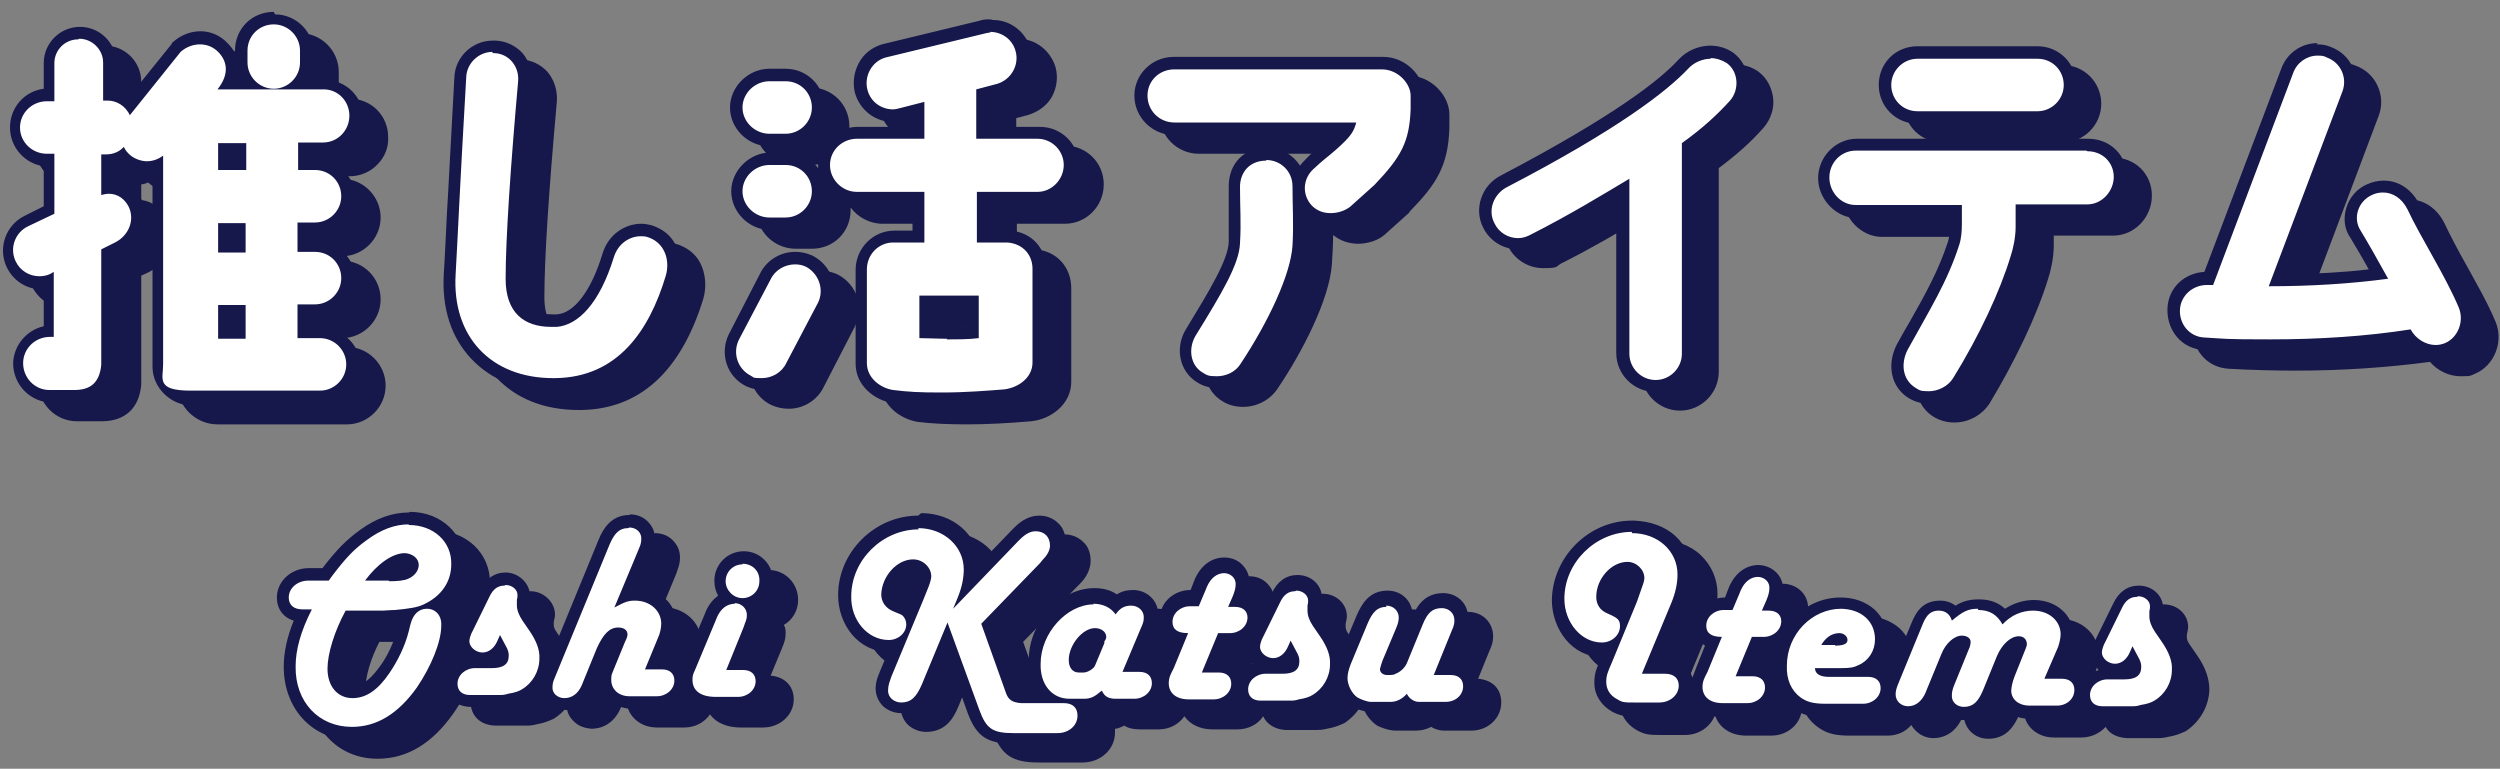
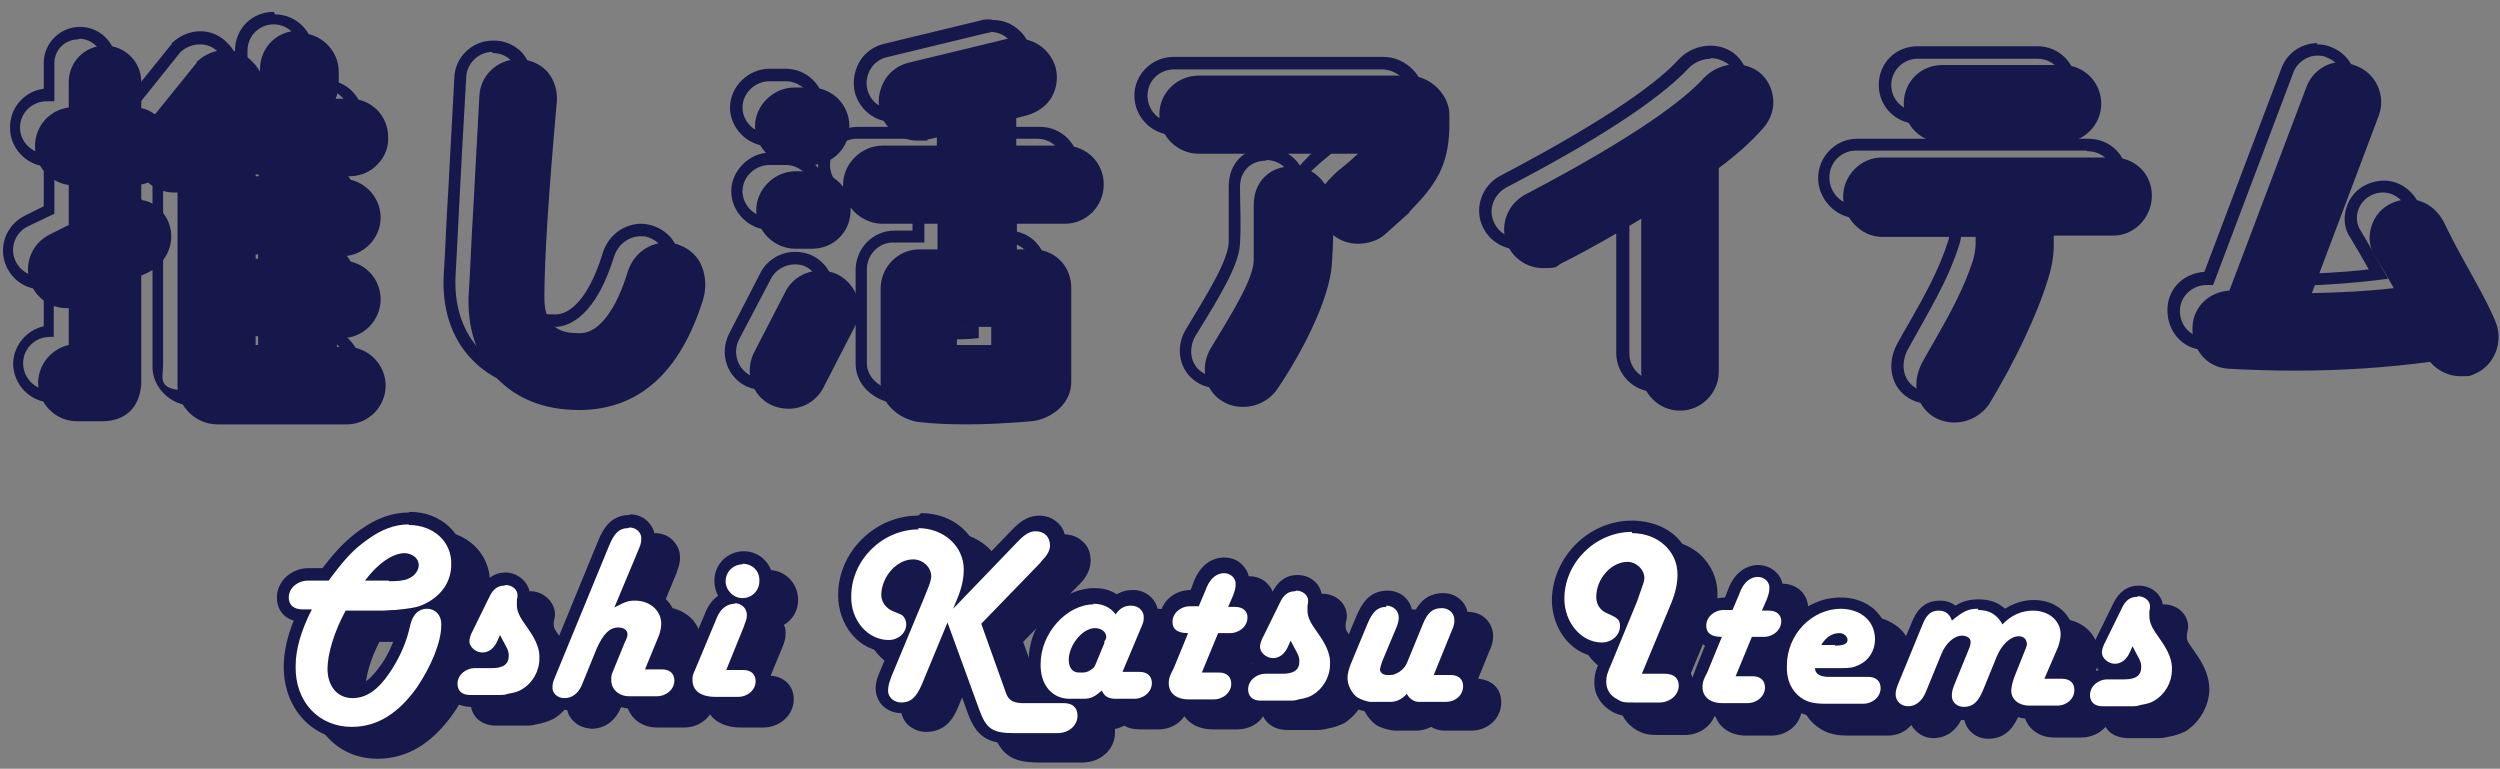
<svg xmlns="http://www.w3.org/2000/svg" id="_レイヤー_1" data-name="レイヤー_1" version="1.1" viewBox="0 0 400 123">
  <rect x="0" y="0" width="400" height="123" fill="#808080" stroke="none" />
  <defs>
    <style>
      .st0 {
        fill: #fff;
      }

      .st0, .st1 {
        fill-rule: evenodd;
      }

      .st1, .st2 {
        fill: #16174a;
      }
    </style>
  </defs>
  <g>
    <path class="st1" d="M166.3,121c-3.9,0-5.2-.9-6.5-4.4l-4.2-11.6-3.1,7.5c-.8,1.8-1.8,3.6-4.3,3.6-1.8,0-3.2-1.3-3.2-3,0-.6.2-1.3.4-1.9l.2-.5,2-4.9c-.5.2-1,.3-1.6.3-1.9,0-3.7-.9-5.1-2.4-1.3-1.5-2-3.5-2-5.6,0-6.3,5.5-11.7,11.8-11.7,2.3,0,4.4.8,6,2.2,1.6,1.4,2.4,3.4,2.4,5.4,0,.7,0,1.5-.2,2.2l7.1-7.4.5-.5c1-1.1,2.1-1.6,3.2-1.6.9,0,1.8.3,2.4.9.6.6.9,1.4.9,2.3,0,1-.5,2-1.5,3l-.4.5-9,9.2,3.8,10.6c.2.5.4.8,1.4.8h3.9c-1.2-1.2-1.9-3-1.9-5.1,0-5.5,4.6-10.5,9.5-10.5,1.5,0,2.7.4,3.7,1.2.7-.6,1.5-.9,2.5-.9,1.7,0,3.1,1.3,3.1,2.8,0,.8-.2,1.2-.6,2.3l-2.3,5.5h1.1c1.9,0,3,1.1,3,2.8,0,1.9-1.7,3.5-3.8,3.5h-3c-1,0-1.8-.3-2.4-.9-.8.6-1.6.8-2.6.8h-.3c.2.4.4.9.4,1.5,0,2.1-1.8,3.8-4.2,3.8h-7ZM179.1,104.5c-1.3,0-3.2,2.2-3.2,4.1,0,.4,0,.6.2.8,0,0,.2.2.4.2h.8c.2,0,.7-.3.9-.5l1.5-3.5v-.3c.1,0,.2,0,.2,0,0,0,0-.2,0-.3,0-.1-.3-.4-.8-.4v-1s0,1,0,1ZM150.1,93.3c-2,0-4.1,2.3-4.1,4.6,0,.8.4,1.5,1.2,1.8l1.2.5c.5.2.9.6,1.2,1.1l1.3-3.1.8-1.9c.3-.8.3-1.1.3-1.3,0-.4-.2-.8-.5-1.2-.4-.4-.9-.6-1.4-.6ZM60.3,120.5c-5.9,0-10-4.4-10-10.7,0-2.4.7-5.2,2-8.1-2,0-3.1-1.2-3.1-2.9,0-2.1,1.8-3.7,4.1-3.7h2.8s.2-.3.2-.3c2.3-3.1,3.7-4.5,5.8-6,2.5-1.8,4.9-2.7,7.3-2.7,4.6,0,7.9,3.2,7.9,7.3,0,2.6-1.3,5-3.5,6.5.4.2.8.5,1.2.9.6.7.9,1.6.9,2.6,0,2.8-1.6,6.9-4.1,10.5-3.1,4.5-6.9,6.8-11.3,6.8h0ZM59.9,101.7c-1.6,3-2.5,6.2-2.5,8.3,0,2.2,1.2,3.7,3,3.7,1.9,0,3.4-1.1,5.2-3.5,1.3-1.8,2.4-4.1,3-6.3l.3-1.2c.1-.5.3-.9.5-1.3-.6,0-1.3.2-2,.2-.7,0-1.6.1-2.1.1h-5.3ZM66.2,95c1.3,0,2.4-.2,2.7-.3.7-.3,1.1-.8,1.1-1.3,0-.5-.5-.8-1.2-.8v-1s0,1,0,1c-1.3,0-2.8.9-4.3,2.5,0,0,1.7,0,1.7,0ZM318.2,117.1c-1.7,0-3-1.3-2.9-2.9,0-.7.2-1.4.4-1.7l.3-.6,2.2-5.4c.1-.3.2-.7.2-.8,0,0,0,0,0,0,0,0-.2,0-.3,0-.7,0-1.8.9-2.4,2.4l-2.3,5.6-.2.5c-.8,1.8-2.1,2.8-3.8,2.8-1.7,0-3-1.3-3-2.9,0-.6.1-1.2.4-1.8l.2-.5,4-9.6c.4-1.1,1.3-2.6,3.4-2.6,1,0,1.9.4,2.4,1.1,1.2-.9,2.2-1.3,3.8-1.3,1.8,0,3.1.6,4.1,1.8,1.4-1.1,3-1.7,4.7-1.7,3.1,0,5.4,2.1,5.4,4.8,0,.9-.3,1.8-.5,2.4l-1.6,3.8h1.3c1.9,0,3,1.1,3,2.8,0,2-1.7,3.5-3.8,3.5h-4.4c-1,0-2-.4-2.7-1-.8-.6-1.2-1.5-1.2-2.5,0-.7.2-1.7.6-2.5l1.8-4.5c0-.2,0-.3,0-.3,0-.1,0-.2,0-.2,0,0-.1,0-.3,0-.7,0-1.9.9-2.6,2.6l-2.2,5.4c-.7,1.6-1.7,3.3-4,3.3h0ZM340.4,116.9c-1.9,0-3-1.1-3-2.8,0-1.9,1.7-3.5,3.8-3.5,0,0,2.8,0,2.8,0,1.7,0,1.7-.5,1.7-1,0-.3,0-.5-.3-1.1-.7,1-1.7,1.6-2.8,1.6-1.7,0-3.1-1.3-3.1-2.8,0-.8.4-1.8.7-2.3l2.6-5.3c.5-1,1.4-2.4,3.2-2.4,1.6,0,2.9,1.2,2.9,2.6,0,.2,0,.6-.2,1,0,.2,0,.4,0,.6,0,.6.2,1.2.7,1.9l1.1,1.6c1.2,1.8,1.8,3.5,1.8,5,0,2.3-1.3,4.5-3.3,5.8-.7.4-1.4.6-2.5.8-.7.2-1.2.2-1.4.2h-4.9ZM296,116.6c-1.9,0-3.3-.2-4.6-1.2-1.8-1.3-2.7-3.4-2.7-5.9,0-5.5,4.5-10.1,9.7-10.1,2,0,3.6.6,4.8,1.6,1.2,1.1,1.9,2.6,1.9,4.3,0,2.2-1.3,4.2-3.2,5h1.1c1.9,0,3,1.1,3,2.8,0,1.9-1.7,3.5-3.8,3.5h-6ZM279.4,116.5c-2.5,0-4.2-1.5-4.2-3.6,0-.6.2-1.3.5-2l.4-.8,1.8-4.4c-1.8-.5-2-1.8-2-2.6,0-1.9,1.7-3.5,3.8-3.5h.7s.8-1.9.8-1.9l.3-.6c.7-1.8,2.1-2.8,3.7-2.8,1.7,0,3,1.3,3,2.9,0,.7-.2,1.5-.6,2.3v.2c.8.1,1.4.5,1.7.8.5.5.7,1.1.7,1.9,0,1.9-1.7,3.5-3.8,3.5h-1.2s-1.8,4.3-1.8,4.3h1.1c1.9,0,3,1.1,3,2.8,0,1.9-1.7,3.5-3.8,3.5h-4ZM265.5,116.4c-1.6,0-2.1,0-3-.6-1.5-.7-2.4-2.1-2.3-3.7,0-1.2.2-1.9.9-3.5l.8-2c-.5.2-1,.3-1.6.3-1.9,0-3.7-.9-5-2.4-1.3-1.5-2-3.5-2-5.6,0-6.3,5.4-11.7,11.8-11.7,2.3,0,4.4.8,6,2.2,1.6,1.4,2.4,3.4,2.4,5.4,0,1.5-.4,3.2-1.1,4.9l-4.1,9.9h2.3c2,0,3.2,1.2,3.2,3,0,2.1-1.8,3.7-4.1,3.7h-4.1ZM264.5,94.1c-2,0-4,2.3-4,4.7,0,.9.4,1.4,1.2,1.8,1,.4,1.8.8,2.2,1.5l1.2-3,.7-1.9c.3-.6.4-1.1.4-1.5,0-.4-.2-.8-.5-1.1-.3-.3-.8-.5-1.2-.5ZM231,116.2c-.8,0-1.5-.3-2.1-.8-.7.5-1.6.8-2.5.8h-3.2c-.7,0-2-.5-2.6-.8-1.2-.8-2.1-2.5-2.1-4,0-.8.2-1.6.6-2.6l2.7-6.5c.7-1.6,1.7-3.3,4-3.3,1.7,0,3,1.3,3,2.9,0,.7-.2,1.3-.4,1.7l-.2.5-2.1,5s-.3.8-.3.8c0,0,.2,0,.2,0,.6,0,.8,0,.9,0,.7-.3,1.2-.8,1.3-1.1l2.5-6.1c.7-1.7,1.7-3.3,4-3.3,1.7,0,3,1.3,3,2.9,0,.7-.2,1.2-.6,2.3l-2.3,5.5h1.2c1.9,0,3,1.1,3,2.8,0,2-1.7,3.5-3.8,3.5h-4.3ZM205.7,116c-1.9,0-3-1.1-3-2.8,0-1.9,1.7-3.5,3.8-3.5h2.7c1.7,0,1.7-.5,1.7-1,0-.3,0-.5-.3-1.1-.7,1-1.7,1.6-2.8,1.6-.8,0-1.5-.3-2.1-.8-.6-.5-1-1.3-1-2,0-.8.4-1.8.7-2.3l2.6-5.3c.5-1,1.4-2.4,3.2-2.4,1.6,0,2.9,1.2,2.9,2.6,0,.2,0,.6-.2,1,0,.2,0,.4,0,.6,0,.6.2,1.2.7,1.9l1.1,1.6c1.2,1.8,1.8,3.4,1.8,5,0,2.3-1.3,4.5-3.3,5.8-.7.4-1.4.6-2.5.8-.5.1-1,.2-1.4.2h-4.9ZM194,115.9c-2.5,0-4.2-1.5-4.2-3.6,0-.6.2-1.3.5-2l.4-.8,1.8-4.4c-1.8-.5-2-1.8-2-2.6,0-1.9,1.7-3.5,3.8-3.5h.7s.8-1.9.8-1.9l.3-.6c.8-1.8,2.1-2.8,3.7-2.8.8,0,1.6.3,2.1.8.6.5.9,1.3.9,2,0,.7-.2,1.5-.6,2.3v.2c1.5.2,2.4,1.2,2.4,2.7,0,1.9-1.7,3.5-3.8,3.5h-1.2s-1.8,4.3-1.8,4.3h1.2c1.9,0,3,1.1,3,2.8,0,1.9-1.7,3.5-3.8,3.5h-4ZM94.5,115.6c-.8,0-1.5-.3-2.1-.8-.6-.5-.9-1.2-.9-2,0-.6.2-1.2.4-1.7l.3-.6,8.6-20.9c.7-1.6,1.7-3.3,4-3.3.8,0,1.6.3,2.1.8.6.5.9,1.3.9,2,0,.5-.1,1-.4,1.7l-.2.5-2.8,6.8c.4-.1.9-.2,1.4-.2,3.1,0,5.3,2,5.3,4.7,0,.8-.3,1.9-.5,2.5l-1.6,3.7h1.2c1.9,0,3,1.1,3,2.8,0,1.9-1.7,3.5-3.8,3.5h-4.4c-2.3,0-3.9-1.6-3.9-3.6,0-.5,0-1,.3-1.5h0c0,0,.3-.6.3-.6l1.8-4.3c.3-.6.3-.7.3-.9,0,0-.2-.1-.5-.1h0c-.3,0-1.3,0-2.5,2.7l-2.2,5.4-.2.5c-.8,1.8-2.1,2.7-3.8,2.7h0ZM118.3,115.4c-1.4,0-2.5-.3-3.3-.9-.9-.7-1.4-1.6-1.4-2.8,0-.7.1-1.1.5-2l3.3-7.9.2-.5c.6-1.4,1.5-2.3,2.7-2.6-.8-.7-1.2-1.7-1.2-2.8,0-2,1.7-3.7,3.7-3.7,1,0,2,.4,2.7,1.1s1.1,1.7,1.1,2.7c0,1.7-1.2,3.1-2.7,3.5.4.5.7,1.2.7,1.9,0,.5-.2,1.2-.4,1.7l-.2.5-2.3,5.5h1.2c1.9,0,3,1.1,3,2.8,0,1.9-1.7,3.5-3.8,3.5h-3.6ZM79.2,115.1c-1.9,0-3-1.1-3-2.8,0-1.9,1.7-3.5,3.8-3.5,0,0,2.7,0,2.7,0,1.7,0,1.7-.5,1.7-1,0-.3,0-.5-.3-1.1-.7,1-1.7,1.6-2.8,1.6-.8,0-1.5-.3-2.1-.8-.6-.5-1-1.3-1-2,0-.8.4-1.8.7-2.3l2.6-5.3c.5-1,1.4-2.4,3.2-2.4.8,0,1.6.3,2.2.9.5.5.7,1.1.7,1.7,0,.2,0,.6-.1,1,0,.2,0,.4,0,.6,0,.6.2,1.2.7,1.9l1.1,1.6c1.2,1.8,1.8,3.5,1.8,5,0,2.3-1.3,4.5-3.3,5.8-.6.4-1.2.6-2.5.8-.5.1-1,.2-1.4.2h-4.9Z" />
-     <path class="st2" d="M69.4,87s0,0,0,0c4,0,6.9,2.7,6.8,6.3,0,2.8-1.6,5.1-4.4,6.4-1,.5-2.5.7-4.6.9-.7,0-1.5.1-2,.1s0,0,0,0h-5.9c-1.8,3.3-2.9,6.9-2.9,9.3,0,2.8,1.6,4.7,4,4.7,0,0,0,0,0,0,2.1,0,4-1.2,5.9-4,1.3-1.9,2.5-4.3,3.1-6.7l.3-1.2c.4-1.5,1.3-2.4,2.6-2.4s0,0,0,0c1.4,0,2.4,1.1,2.3,2.7,0,2.6-1.6,6.5-3.9,9.9-3,4.2-6.4,6.3-10.4,6.3s0,0,0,0c-5.3,0-9.1-4-9-9.7,0-2.6.8-5.6,2.6-9.1h-1s-.5,0-.5,0c-1.4,0-2.2-.7-2.2-1.9,0-1.5,1.4-2.7,3.1-2.7s0,0,0,0h.5s2.8,0,2.8,0l.5-.7c2.2-2.9,3.5-4.3,5.6-5.8,2.3-1.7,4.5-2.5,6.7-2.5M66.3,96c1.2,0,2.4-.1,3-.4,1-.4,1.7-1.3,1.7-2.2,0-1-.9-1.8-2.2-1.9,0,0,0,0,0,0-2,0-4.4,1.7-6.4,4.4h3.8s0,0,0,0M104.7,87.4s0,0,0,0c1.1,0,2,.8,1.9,1.9,0,.4-.1.9-.3,1.3l-.2.5-3.8,9.1c1.7-.9,2.2-1.1,3.3-1.1,0,0,0,0,0,0,2.4,0,4.2,1.6,4.2,3.7,0,.6-.2,1.6-.5,2.2l-2.1,5.1h2.2s.5,0,.5,0c1.3,0,2,.7,2,1.8,0,1.4-1.3,2.5-2.8,2.5s0,0,0,0h-.5s-3.9,0-3.9,0c-1.7,0-2.9-1.1-2.9-2.6,0-.4,0-.8.2-1.2l.2-.5,1.8-4.4c.3-.6.4-.9.4-1.2,0-.7-.6-1.1-1.5-1.1,0,0,0,0,0,0-1.4,0-2.4,1.1-3.4,3.3l-2.2,5.4-.2.5c-.6,1.4-1.6,2.1-2.8,2.1s0,0,0,0c-1.1,0-2-.8-1.9-1.8,0-.4.1-.9.3-1.3l.2-.5,8.6-20.9c.8-1.9,1.6-2.7,3-2.7M150.9,87.5s0,0,0,0c4.1,0,7.3,2.9,7.3,6.6,0,1.4-.3,2.9-1,4.6l-.7,1.7,10.3-10.7.4-.4c.9-.9,1.7-1.3,2.5-1.3,0,0,0,0,0,0,1.4,0,2.3.9,2.3,2.3,0,.7-.4,1.5-1.2,2.3l-.4.5-9.4,9.7,4,11.2c.4,1,1,1.4,2.4,1.5h6.3s.5,0,.5,0c1.4,0,2.2.7,2.2,2,0,1.6-1.4,2.8-3.2,2.8s0,0,0,0h-.5s-6.5,0-6.5,0c-3.4,0-4.4-.7-5.5-3.7l-5.1-14-4.1,9.9c-.9,2.1-1.8,2.9-3.3,2.9s0,0,0,0c-1.2,0-2.2-.9-2.1-2,0-.4.1-1,.3-1.5l.2-.6,5.2-12.5.8-2c.3-.8.4-1.3.4-1.6,0-1.4-1.3-2.7-2.9-2.7,0,0,0,0,0,0-2.6,0-5,2.7-5.1,5.6,0,1.2.7,2.2,1.9,2.7l1.2.5c.5.2.9.9.9,1.6,0,1.4-1.3,2.5-2.8,2.5s0,0,0,0c-3.4,0-6.1-3.2-6-7,0-5.8,5-10.7,10.8-10.7M265.1,88.3s0,0,0,0c4.2,0,7.3,2.9,7.3,6.6,0,1.4-.3,2.9-1,4.6l-4.7,11.3h3.2s.5,0,.5,0c1.4,0,2.2.7,2.2,1.9,0,1.5-1.4,2.7-3.1,2.7s0,0,0,0h-.5s-3.6,0-3.6,0c-1.5,0-1.8,0-2.6-.5-1.2-.6-1.8-1.6-1.8-2.8,0-1,.2-1.5.9-3.1l4-9.7.7-2c.3-.8.5-1.4.5-1.8,0-1.4-1.3-2.6-2.7-2.6,0,0,0,0,0,0-2.6,0-5,2.7-5,5.6,0,1.2.6,2.2,1.9,2.7,1.6.7,1.9,1,1.9,2,0,1.4-1.3,2.6-2.9,2.6s0,0,0,0c-3.3,0-6-3.2-6-7,0-5.8,5-10.7,10.8-10.7M122.8,93.2s0,0,0,0c1.6,0,2.8,1.2,2.7,2.8,0,1.5-1.2,2.7-2.7,2.7s0,0,0,0c-1.5,0-2.7-1.3-2.7-2.7,0-1.5,1.2-2.7,2.7-2.7M199.8,94.7s0,0,0,0c1.1,0,2,.8,1.9,1.9,0,.5-.2,1.2-.5,1.9l-.7,1.6h.6s.5,0,.5,0c1.3,0,2,.7,2,1.7,0,1.4-1.3,2.5-2.8,2.5s0,0,0,0h-.5s-1.4,0-1.4,0l-2.6,6.3h2.2s.5,0,.5,0c1.3,0,2,.7,2,1.8,0,1.4-1.3,2.5-2.8,2.5s0,0,0,0h-.5s-3.5,0-3.5,0c-2,0-3.2-1-3.2-2.6,0-.5.1-1,.4-1.6l.4-.8,2.3-5.6c-1.7,0-2.5-.6-2.5-1.8,0-1.4,1.3-2.5,2.8-2.5s0,0,0,0h.5s.9,0,.9,0l1.1-2.6.2-.5c.6-1.4,1.6-2.2,2.8-2.2M285.2,95.3s0,0,0,0c1.1,0,2,.8,1.9,1.9,0,.5-.2,1.2-.5,1.9l-.7,1.6h.6s.5,0,.5,0c1.3,0,2,.7,2,1.7,0,1.4-1.3,2.5-2.8,2.5s0,0,0,0h-.5s-1.4,0-1.4,0l-2.6,6.3h2.2s.5,0,.5,0c1.3,0,2,.7,2,1.8,0,1.4-1.3,2.5-2.8,2.5s0,0,0,0h-.5s-3.5,0-3.5,0c-2,0-3.2-1-3.2-2.6,0-.5.1-1,.4-1.6l.4-.8,2.3-5.6c-1.7,0-2.5-.6-2.5-1.8,0-1.4,1.3-2.5,2.8-2.5s0,0,0,0h.5s.9,0,.9,0l1.1-2.6.2-.5c.6-1.4,1.6-2.2,2.8-2.2M84.9,96.6s0,0,0,0c1,0,1.9.7,1.9,1.6,0,.2,0,.4-.1.8,0,.3,0,.6,0,.8,0,.8.3,1.6.9,2.5l1.1,1.6c1.1,1.6,1.7,3.1,1.6,4.5,0,2-1.1,3.9-2.8,4.9-.5.3-1,.5-2.2.7-.6.2-1,.2-1.2.2s0,0,0,0h-4.4s-.5,0-.5,0c-1.3,0-2-.7-2-1.8,0-1.4,1.3-2.5,2.8-2.5s0,0,0,0h.4s2.3,0,2.3,0c0,0,0,0,0,0,1.8,0,2.7-.6,2.7-2,0-.5-.1-.9-.5-1.6l-.9-1.7-.4.9c-.5,1.2-1.4,1.9-2.4,1.9s0,0,0,0c-1.1,0-2.1-.9-2.1-1.8,0-.4.2-1.1.6-1.8l2.6-5.3c.6-1.3,1.4-1.8,2.4-1.8M211.4,97.5s0,0,0,0c1,0,1.9.7,1.9,1.6,0,.2,0,.4-.1.8,0,.3,0,.6,0,.8,0,.8.3,1.6.9,2.5l1.1,1.6c1.1,1.6,1.7,3.1,1.6,4.5,0,2-1.1,3.9-2.8,4.9-.5.3-1,.5-2.2.7-.6.2-1,.2-1.2.2s0,0,0,0h-4.4s-.5,0-.5,0c-1.3,0-2-.7-2-1.8,0-1.4,1.3-2.5,2.8-2.5s0,0,0,0h.4s2.3,0,2.3,0c0,0,0,0,0,0,1.8,0,2.7-.6,2.7-2,0-.5-.1-.9-.5-1.6l-.9-1.7-.4.9c-.5,1.2-1.4,1.9-2.4,1.9s0,0,0,0c-1.1,0-2.1-.9-2.1-1.8,0-.4.2-1.1.6-1.8l2.6-5.3c.6-1.3,1.4-1.8,2.4-1.8M346.1,98.4s0,0,0,0c1,0,1.9.7,1.9,1.6,0,.2,0,.4-.1.8,0,.3,0,.6,0,.8,0,.8.3,1.6.9,2.5l1.1,1.6c1.1,1.6,1.7,3.1,1.6,4.5,0,2-1.1,3.9-2.8,4.9-.5.3-1,.5-2.2.7-.6.2-1,.2-1.2.2s0,0,0,0h-4.4s-.5,0-.5,0c-1.3,0-2-.7-2-1.8,0-1.4,1.3-2.5,2.8-2.5s0,0,0,0h.4s2.3,0,2.3,0c0,0,0,0,0,0,1.8,0,2.7-.6,2.7-2,0-.5-.1-.9-.5-1.6l-.9-1.7-.4.9c-.5,1.2-1.4,1.9-2.4,1.9s0,0,0,0c-1.1,0-2.1-.9-2.1-1.8,0-.4.2-1.1.6-1.8l2.6-5.3c.6-1.3,1.4-1.8,2.4-1.8M121.5,99.5s0,0,0,0c1.1,0,2,.8,2,1.9,0,.4-.1.9-.3,1.3l-.2.6-2.8,6.9h2.2s.5,0,.5,0c1.3,0,2,.7,2,1.8,0,1.4-1.3,2.5-2.8,2.5s0,0,0,0h-.5s-3.1,0-3.1,0c-2.4,0-3.7-1-3.7-2.7,0-.5,0-.8.4-1.6l3.3-7.9.2-.5c.6-1.4,1.6-2.2,2.9-2.2M178.9,99.6s0,0,0,0c1.6,0,2.8.6,3.6,1.7.7-1,1.4-1.4,2.5-1.4,0,0,0,0,0,0,1.1,0,2,.8,2,1.8,0,.6,0,.8-.5,1.9l-2.9,6.9h2.2s.5,0,.5,0c1.3,0,2,.7,2,1.8,0,1.4-1.3,2.5-2.8,2.5s0,0,0,0h-.5s-2.5,0-2.5,0c-1.2,0-1.8-.4-2.2-1.3l-.4.3c-.8.7-1.5,1-2.4,1s0,0,0,0h-2.4c-2.8,0-4.7-2.3-4.6-5.6,0-4.9,4.2-9.5,8.5-9.5M177.4,110.6c.6,0,1.6-.6,1.8-1.1l1.5-3.6v-.3c.2-.2.3-.5.3-.7,0-.8-.8-1.4-1.8-1.4,0,0,0,0,0,0-2,0-4.2,2.7-4.2,5.1,0,1.2.6,2,1.6,2h.8s0,0,0,0M225.8,99.9s0,0,0,0c1.1,0,2,.8,2,1.9,0,.4-.1.9-.3,1.4l-.2.5-2.1,5-.2.6c-.1.4-.2.6-.2.8,0,.5.5.9,1.1.9,0,0,0,0,.1,0,.7,0,1,0,1.3-.2.8-.3,1.5-1,1.8-1.7l2.5-6.1c.8-2,1.6-2.7,3.1-2.7,0,0,0,0,0,0,1.1,0,2,.8,2,1.9,0,.5,0,.8-.5,1.9l-2.8,6.9h2.2s.5,0,.5,0c1.3,0,2,.7,2,1.8,0,1.4-1.2,2.5-2.8,2.5s0,0,0,0h-.5s-3.8,0-3.8,0c-.8,0-1.6-.6-1.9-1.3-.7.8-1.6,1.3-2.6,1.3s0,0,0,0h-3.2c-.5,0-1.6-.4-2.1-.7-.9-.6-1.6-2-1.6-3.1,0-.7.2-1.4.5-2.2l2.7-6.5c.8-1.9,1.6-2.7,3-2.7M298.4,100.4s0,0,0,0c3.4,0,5.6,2,5.6,4.9,0,1.8-1,3.4-2.6,4.1-.8.4-1.4.5-2.8.5s-.2,0-.3,0h-3.9c0,.9.8,1.4,2.2,1.4h5.8s.5,0,.5,0c1.3,0,2,.7,2,1.8,0,1.4-1.3,2.5-2.8,2.5s0,0,0,0h-.5s-5.5,0-5.5,0c-2,0-3-.3-4-1-1.5-1.1-2.3-2.9-2.2-5.1,0-5,4-9.1,8.7-9.1M297.6,106.3c1.4,0,2-.3,2-.9,0-.6-.6-1.1-1.3-1.1,0,0,0,0,0,0-1.2,0-2.2.7-2.9,1.9h2.2s0,0,0,0M320.5,100.6s0,0,0,0c1.8,0,3,.7,3.9,2.3,1.4-1.5,3.1-2.2,4.9-2.2,0,0,0,0,0,0,2.5,0,4.4,1.6,4.4,3.8,0,.6-.2,1.4-.4,2l-2.2,5.1h2.3s.5,0,.5,0c1.3,0,2,.7,2,1.8,0,1.4-1.2,2.5-2.8,2.5s0,0,0,0h-.4s-4,0-4,0c-1.7,0-2.9-1-2.9-2.4,0-.5.2-1.4.5-2.2l1.8-4.5c.1-.3.2-.5.2-.7,0-.8-.5-1.3-1.3-1.3,0,0,0,0,0,0-1.3,0-2.7,1.3-3.5,3.2l-2.2,5.4c-.8,1.9-1.6,2.7-3.1,2.7s0,0,0,0c-1.1,0-2-.8-1.9-1.9,0-.4.1-.9.3-1.4l.2-.5,2.2-5.4c.2-.4.3-.9.3-1.2,0-.6-.6-1-1.4-1,0,0,0,0,0,0-1.2,0-2.6,1.2-3.3,3l-2.3,5.6-.2.5c-.6,1.4-1.6,2.2-2.8,2.2s0,0,0,0c-1.1,0-2-.8-2-1.9,0-.4.1-.9.3-1.4l.2-.5,3.9-9.5c.6-1.4,1.3-2,2.5-2s0,0,0,0c1.1,0,1.8.6,2.1,1.6,1.8-1.5,2.6-1.9,4.2-1.9M69.4,85h0c-2.6,0-5.2.9-7.8,2.8-2.2,1.6-3.7,3.1-6,6.1h-1.7s-.5,0-.5,0c-2.8,0-5.1,2.1-5.1,4.7,0,1.8,1,3.2,2.7,3.7-1.1,2.7-1.6,5.1-1.6,7.4,0,6.7,4.6,11.7,11,11.7h0c4.7,0,8.7-2.4,12.1-7.2,2.6-3.7,4.3-8,4.3-11,0-1.3-.4-2.4-1.1-3.3,0,0-.2-.2-.2-.3,1.8-1.7,2.9-3.9,2.9-6.4,0-4.7-3.8-8.3-8.8-8.3h0ZM67.5,94c.5-.3,1-.4,1.4-.4,0,0,0,0,.1,0,0,0-.2.2-.4.2-.1,0-.5.1-1.1.2h0ZM65.3,102.7c.5,0,1.4,0,2.2-.1.1,0,.3,0,.4,0l-.3,1c-.6,2.2-1.6,4.4-2.8,6-2,2.8-3.3,3.1-4.3,3.1-1.5,0-2.1-1.4-2-2.7,0-1.8.8-4.6,2.2-7.3h4.6s0,0,0,0h0ZM104.7,85.4c-2.9,0-4.2,2.2-4.9,3.9l-7.6,18.5c-.1-1.6-.8-3.3-2-5l-1.1-1.6c-.5-.7-.5-1-.5-1.3,0,0,0-.3,0-.4.1-.5.2-.8.2-1.2,0-1-.5-2-1.3-2.7-.7-.6-1.6-1-2.6-1h0s0,0,0,0c-1.8,0-3.2,1-4.1,2.9l-2.6,5.3c-.3.6-.8,1.7-.8,2.7,0,.9.4,1.9,1.1,2.6-1.9.6-3.2,2.3-3.2,4.2,0,2.2,1.5,3.7,3.9,3.8h0s0,0,0,0h.5s4.4,0,4.4,0c.5,0,1,0,1.7-.2,1.2-.2,1.9-.5,2.8-.9.8-.5,1.5-1.1,2.1-1.9,0,.9.5,1.8,1.2,2.4.7.7,1.7,1,2.7,1.1,2.1,0,3.8-1.2,4.7-3.3h0s0,0,0,0l.2-.5.7-1.6c0,.2,0,.4,0,.6,0,2.6,2.1,4.6,4.9,4.6h3.9s.5,0,.5,0c1.7,0,3.2-.8,4.1-2.1.3.4.6.7,1,1,1,.7,2.3,1.1,3.9,1.1h3.1s.5,0,.5,0c2.7,0,4.9-2,4.9-4.5,0-2.1-1.4-3.6-3.7-3.8l1.7-4.1h0s0,0,0,0l.2-.5c.3-.7.5-1.4.5-2.1,0-.5,0-1-.3-1.4,1.4-.8,2.3-2.3,2.3-4,0-2.7-2.1-4.8-4.7-4.8h0s0,0,0,0c-2.6,0-4.7,2.1-4.7,4.7,0,.9.2,1.7.6,2.4-.8.6-1.5,1.4-2,2.6h0s0,0,0,0l-.2.5-3.3,7.8c-.6-.7-1.6-1.1-2.8-1.2l1-2.3h0s0,0,0,0c.3-.7.6-1.9.6-2.9,0-3.2-2.6-5.6-6.2-5.7l2.2-5.3.2-.6c.3-.8.4-1.4.4-2,0-1.1-.4-2-1.2-2.8-.7-.7-1.7-1.1-2.8-1.1h0s0,0,0,0h0ZM150.9,85.5c-6.9,0-12.8,5.8-12.8,12.7,0,2.4.8,4.6,2.2,6.3,1.5,1.8,3.6,2.8,5.8,2.8,0,0,0,0,0,0l-1.3,3.1h0s0,0,0,0l-.2.5c-.3.7-.5,1.5-.5,2.2,0,1.1.4,2.1,1.2,2.9.8.7,1.8,1.1,2.9,1.1,3.1,0,4.4-2.2,5.2-4.2l2.1-5.1,3.3,9.2c1.4,3.8,3.1,5,7.4,5h6.5s.5,0,.5,0c2.9,0,5.2-2.1,5.2-4.8,0-.2,0-.4,0-.6.5,0,1-.3,1.5-.5.6.4,1.4.6,2.5.6h2.5s.5,0,.5,0c1.7,0,3.2-.8,4.1-2.1.9,1.3,2.5,2.1,4.5,2.1h3.5s.5,0,.5,0c1.7,0,3.3-.8,4.1-2.1.6,1.3,1.9,2.1,3.6,2.2h0s0,0,0,0h.5s4.4,0,4.4,0c.3,0,.9,0,1.7-.2,1.2-.2,1.9-.5,2.8-.9,1.2-.8,2.1-1.8,2.8-3,.4,1.3,1.2,2.5,2.3,3.3h0s0,0,0,0c.6.4,2.1.9,3.1.9h3.2c.9,0,1.7-.2,2.5-.6.6.4,1.4.6,2.1.6h3.8s.5,0,.5,0c2.7,0,4.8-2,4.8-4.5,0-2.2-1.4-3.6-3.7-3.8l1.7-4.2c.5-1.1.7-1.7.7-2.6,0-2.2-1.7-3.9-4-3.9-2.9,0-4.2,2-4.9,3.8,0-.1,0-.2,0-.3,0-2.2-1.7-3.9-4-3.9h0s0,0,0,0c-2.9,0-4.1,2.1-4.9,3.9l-2.4,5.7c-.3-1.3-.9-2.6-1.8-4l-1.1-1.6c-.5-.7-.5-1-.5-1.3,0,0,0-.3,0-.4.1-.5.2-.8.2-1.2,0-2-1.7-3.6-3.9-3.6h0s0,0,0,0c-1.8,0-3.2,1-4.1,2.9l-1.7,3.4c0-1.6-.8-2.8-2.2-3.4.2-.6.3-1.2.3-1.8,0-1.1-.4-2-1.2-2.8-.7-.7-1.7-1.1-2.8-1.1h0s0,0,0,0c-2,0-3.7,1.2-4.7,3.4l-.2.5h0s0,0,0,0l-.5,1.3h0c-2.7,0-4.9,2-4.9,4.5,0,.6.1,2.3,1.7,3.2l-1.4,3.5-.3.7c-.6-.7-1.6-1.1-2.7-1.2l1.7-4.2c.5-1.2.7-1.7.7-2.7,0-2.1-1.8-3.8-4-3.8-1,0-1.8.2-2.6.7-.9-.6-2-1-3.6-1h0s0,0,0,0c-5.5,0-10.5,5.5-10.5,11.5,0,1.6.3,3,1,4.2h-1.9c-.2,0-.4,0-.4,0,0,0,0,0,0-.1l-3.6-10,8.6-8.8.5-.5c1.1-1.1,1.7-2.4,1.7-3.7,0-1.2-.4-2.3-1.2-3-.8-.8-1.9-1.2-3-1.2-1.4,0-2.7.6-4,1.9l-.4.4-5.2,5.4c-.2-4.6-4.2-8.1-9.3-8.1h0ZM149.2,99.5c-.2-.1-.3-.2-.5-.3l-1.1-.5c-.6-.3-.6-.7-.6-.9,0-1.9,1.7-3.6,3.1-3.6.3,0,.5.1.7.3.1.1.2.3.2.4,0,0,0,.2-.3.9l-.8,1.9-.7,1.6h0ZM200.7,106.3c1.3,0,2.5-.5,3.4-1.3-.1.4-.2.9-.2,1.3,0,.9.4,1.9,1.1,2.6-1,.3-1.9,1-2.5,1.8-.5-1.2-1.7-2-3.3-2.1l1-2.4h0s.5,0,.5,0h0ZM177,108.6c0-1.1.9-2.3,1.6-2.8l-1.1,2.7s-.1,0-.1,0h-.3ZM265.1,86.3h0c-6.9,0-12.7,5.8-12.8,12.7,0,2.3.8,4.6,2.2,6.3,1.5,1.8,3.5,2.8,5.7,2.8,0,0,0,0,0,0v.3c-.9,1.7-1.1,2.5-1.1,3.9,0,1.9,1.1,3.6,2.9,4.6,1.2.6,1.8.7,3.5.7h3.6s.5,0,.5,0c2.2,0,4.1-1.3,4.8-3.2.6,2,2.5,3.3,5,3.3h3.5s.5,0,.5,0c2.7,0,4.9-2,4.9-4.5,0,0,0-.2,0-.3.5,1.4,1.3,2.5,2.5,3.4,1.6,1.2,3.2,1.4,5.2,1.4h5.5s.5,0,.5,0c1.5,0,2.9-.6,3.8-1.7.7,1.2,2,2.1,3.5,2.1,2.1,0,3.8-1.2,4.7-3.4h0s0,0,0,0l.2-.5v-.3c.1.1,0,.3,0,.4,0,2.2,1.7,3.9,3.9,3.9,3,0,4.2-2.1,5-3.9l.8-1.9c0,.4-.1.8-.1,1.2,0,2.5,2.1,4.4,4.8,4.4h4s.4,0,.4,0c1.6,0,3-.7,3.9-1.7.6,1.1,1.8,1.7,3.4,1.8h0s0,0,0,0h.5s4.4,0,4.4,0c.3,0,.9,0,1.7-.2,1.2-.2,1.9-.5,2.8-.9,2.3-1.5,3.7-4,3.8-6.6,0-1.8-.6-3.6-2-5.6l-1.1-1.6c-.5-.7-.5-1-.5-1.3,0,0,0-.3,0-.4.1-.5.2-.8.2-1.2,0-2-1.7-3.6-3.9-3.6h0s0,0,0,0c-1.8,0-3.2,1-4.1,2.9l-2.6,5.3c-.3.6-.8,1.7-.8,2.7,0,1,.4,1.9,1.1,2.6-.9.3-1.6.8-2.2,1.5-.6-1-1.8-1.7-3.3-1.8l1-2.4h0s0,0,0,0c.2-.7.5-1.7.5-2.7,0-3.3-2.7-5.8-6.4-5.8h0s0,0,0,0c-1.6,0-3.2.5-4.6,1.4-1.1-1-2.4-1.5-4.2-1.5h0c-1.5,0-2.6.3-3.7,1-.7-.5-1.5-.8-2.5-.8-3.1,0-4,2.4-4.4,3.2l-3.7,8.9c-.4-.6-1-1.1-1.8-1.3,1-1.1,1.6-2.7,1.6-4.3,0-2-.8-3.8-2.2-5.1-1.4-1.2-3.2-1.9-5.4-1.9h0c-2.9,0-5.5,1.2-7.5,3.2-.1-.7-.4-1.3-.9-1.9-.3-.3-.6-.6-1.1-.8.2-.6.3-1.2.3-1.8,0-2.2-1.7-3.8-3.9-3.9h0s0,0,0,0c-2,0-3.7,1.2-4.7,3.4l-.2.5h0s0,0,0,0l-.5,1.3h0c-2.7,0-4.9,2-4.9,4.5,0,1.2.5,2.3,1.4,3,0,0,.2.1.3.2l-1.4,3.5-.3.8c-.1.3-.2.5-.3.8-.5-1.5-1.9-2.5-3.9-2.6h0s0,0,0,0h-.5s-.3,0-.3,0l3.5-8.5c.8-1.8,1.2-3.6,1.2-5.3,0-2.4-1-4.6-2.7-6.2-1.7-1.6-4.1-2.4-6.6-2.5h0ZM263.5,100.3c-.4-.3-.9-.5-1.4-.7-.6-.2-.6-.5-.6-.8,0-2,1.7-3.7,3-3.7.4,0,.7.4.7.6,0,0,0,.4-.3,1.1h0s0,0,0,0l-.7,1.9-.7,1.6h0ZM286.1,106.9c.7,0,1.4-.1,2-.4-.3,1-.4,2-.4,3,0,.6,0,1.2.1,1.7-.6-1.1-1.7-1.8-3.2-2l1-2.4h0s.5,0,.5,0h0Z" />
+     <path class="st2" d="M69.4,87s0,0,0,0c4,0,6.9,2.7,6.8,6.3,0,2.8-1.6,5.1-4.4,6.4-1,.5-2.5.7-4.6.9-.7,0-1.5.1-2,.1s0,0,0,0h-5.9c-1.8,3.3-2.9,6.9-2.9,9.3,0,2.8,1.6,4.7,4,4.7,0,0,0,0,0,0,2.1,0,4-1.2,5.9-4,1.3-1.9,2.5-4.3,3.1-6.7l.3-1.2c.4-1.5,1.3-2.4,2.6-2.4s0,0,0,0c1.4,0,2.4,1.1,2.3,2.7,0,2.6-1.6,6.5-3.9,9.9-3,4.2-6.4,6.3-10.4,6.3s0,0,0,0c-5.3,0-9.1-4-9-9.7,0-2.6.8-5.6,2.6-9.1h-1s-.5,0-.5,0c-1.4,0-2.2-.7-2.2-1.9,0-1.5,1.4-2.7,3.1-2.7s0,0,0,0h.5s2.8,0,2.8,0l.5-.7c2.2-2.9,3.5-4.3,5.6-5.8,2.3-1.7,4.5-2.5,6.7-2.5M66.3,96c1.2,0,2.4-.1,3-.4,1-.4,1.7-1.3,1.7-2.2,0-1-.9-1.8-2.2-1.9,0,0,0,0,0,0-2,0-4.4,1.7-6.4,4.4h3.8s0,0,0,0M104.7,87.4s0,0,0,0c1.1,0,2,.8,1.9,1.9,0,.4-.1.9-.3,1.3l-.2.5-3.8,9.1c1.7-.9,2.2-1.1,3.3-1.1,0,0,0,0,0,0,2.4,0,4.2,1.6,4.2,3.7,0,.6-.2,1.6-.5,2.2l-2.1,5.1h2.2s.5,0,.5,0c1.3,0,2,.7,2,1.8,0,1.4-1.3,2.5-2.8,2.5s0,0,0,0h-.5s-3.9,0-3.9,0c-1.7,0-2.9-1.1-2.9-2.6,0-.4,0-.8.2-1.2l.2-.5,1.8-4.4c.3-.6.4-.9.4-1.2,0-.7-.6-1.1-1.5-1.1,0,0,0,0,0,0-1.4,0-2.4,1.1-3.4,3.3l-2.2,5.4-.2.5c-.6,1.4-1.6,2.1-2.8,2.1s0,0,0,0c-1.1,0-2-.8-1.9-1.8,0-.4.1-.9.3-1.3l.2-.5,8.6-20.9c.8-1.9,1.6-2.7,3-2.7M150.9,87.5s0,0,0,0c4.1,0,7.3,2.9,7.3,6.6,0,1.4-.3,2.9-1,4.6l-.7,1.7,10.3-10.7.4-.4c.9-.9,1.7-1.3,2.5-1.3,0,0,0,0,0,0,1.4,0,2.3.9,2.3,2.3,0,.7-.4,1.5-1.2,2.3l-.4.5-9.4,9.7,4,11.2c.4,1,1,1.4,2.4,1.5h6.3s.5,0,.5,0c1.4,0,2.2.7,2.2,2,0,1.6-1.4,2.8-3.2,2.8s0,0,0,0h-.5s-6.5,0-6.5,0c-3.4,0-4.4-.7-5.5-3.7l-5.1-14-4.1,9.9c-.9,2.1-1.8,2.9-3.3,2.9s0,0,0,0c-1.2,0-2.2-.9-2.1-2,0-.4.1-1,.3-1.5l.2-.6,5.2-12.5.8-2c.3-.8.4-1.3.4-1.6,0-1.4-1.3-2.7-2.9-2.7,0,0,0,0,0,0-2.6,0-5,2.7-5.1,5.6,0,1.2.7,2.2,1.9,2.7l1.2.5c.5.2.9.9.9,1.6,0,1.4-1.3,2.5-2.8,2.5s0,0,0,0c-3.4,0-6.1-3.2-6-7,0-5.8,5-10.7,10.8-10.7M265.1,88.3s0,0,0,0c4.2,0,7.3,2.9,7.3,6.6,0,1.4-.3,2.9-1,4.6l-4.7,11.3h3.2s.5,0,.5,0c1.4,0,2.2.7,2.2,1.9,0,1.5-1.4,2.7-3.1,2.7s0,0,0,0h-.5s-3.6,0-3.6,0c-1.5,0-1.8,0-2.6-.5-1.2-.6-1.8-1.6-1.8-2.8,0-1,.2-1.5.9-3.1l4-9.7.7-2c.3-.8.5-1.4.5-1.8,0-1.4-1.3-2.6-2.7-2.6,0,0,0,0,0,0-2.6,0-5,2.7-5,5.6,0,1.2.6,2.2,1.9,2.7,1.6.7,1.9,1,1.9,2,0,1.4-1.3,2.6-2.9,2.6s0,0,0,0c-3.3,0-6-3.2-6-7,0-5.8,5-10.7,10.8-10.7M122.8,93.2s0,0,0,0c1.6,0,2.8,1.2,2.7,2.8,0,1.5-1.2,2.7-2.7,2.7s0,0,0,0c-1.5,0-2.7-1.3-2.7-2.7,0-1.5,1.2-2.7,2.7-2.7M199.8,94.7s0,0,0,0c1.1,0,2,.8,1.9,1.9,0,.5-.2,1.2-.5,1.9l-.7,1.6h.6s.5,0,.5,0c1.3,0,2,.7,2,1.7,0,1.4-1.3,2.5-2.8,2.5s0,0,0,0h-.5s-1.4,0-1.4,0l-2.6,6.3h2.2s.5,0,.5,0c1.3,0,2,.7,2,1.8,0,1.4-1.3,2.5-2.8,2.5s0,0,0,0h-.5s-3.5,0-3.5,0c-2,0-3.2-1-3.2-2.6,0-.5.1-1,.4-1.6l.4-.8,2.3-5.6c-1.7,0-2.5-.6-2.5-1.8,0-1.4,1.3-2.5,2.8-2.5s0,0,0,0h.5s.9,0,.9,0l1.1-2.6.2-.5c.6-1.4,1.6-2.2,2.8-2.2M285.2,95.3s0,0,0,0c1.1,0,2,.8,1.9,1.9,0,.5-.2,1.2-.5,1.9l-.7,1.6h.6s.5,0,.5,0c1.3,0,2,.7,2,1.7,0,1.4-1.3,2.5-2.8,2.5s0,0,0,0h-.5s-1.4,0-1.4,0l-2.6,6.3h2.2s.5,0,.5,0c1.3,0,2,.7,2,1.8,0,1.4-1.3,2.5-2.8,2.5s0,0,0,0h-.5s-3.5,0-3.5,0c-2,0-3.2-1-3.2-2.6,0-.5.1-1,.4-1.6l.4-.8,2.3-5.6c-1.7,0-2.5-.6-2.5-1.8,0-1.4,1.3-2.5,2.8-2.5s0,0,0,0h.5s.9,0,.9,0l1.1-2.6.2-.5c.6-1.4,1.6-2.2,2.8-2.2M84.9,96.6s0,0,0,0c1,0,1.9.7,1.9,1.6,0,.2,0,.4-.1.8,0,.3,0,.6,0,.8,0,.8.3,1.6.9,2.5l1.1,1.6c1.1,1.6,1.7,3.1,1.6,4.5,0,2-1.1,3.9-2.8,4.9-.5.3-1,.5-2.2.7-.6.2-1,.2-1.2.2s0,0,0,0h-4.4s-.5,0-.5,0c-1.3,0-2-.7-2-1.8,0-1.4,1.3-2.5,2.8-2.5s0,0,0,0h.4s2.3,0,2.3,0c0,0,0,0,0,0,1.8,0,2.7-.6,2.7-2,0-.5-.1-.9-.5-1.6l-.9-1.7-.4.9c-.5,1.2-1.4,1.9-2.4,1.9s0,0,0,0c-1.1,0-2.1-.9-2.1-1.8,0-.4.2-1.1.6-1.8l2.6-5.3c.6-1.3,1.4-1.8,2.4-1.8M211.4,97.5s0,0,0,0c1,0,1.9.7,1.9,1.6,0,.2,0,.4-.1.8,0,.3,0,.6,0,.8,0,.8.3,1.6.9,2.5l1.1,1.6c1.1,1.6,1.7,3.1,1.6,4.5,0,2-1.1,3.9-2.8,4.9-.5.3-1,.5-2.2.7-.6.2-1,.2-1.2.2s0,0,0,0h-4.4s-.5,0-.5,0c-1.3,0-2-.7-2-1.8,0-1.4,1.3-2.5,2.8-2.5s0,0,0,0h.4s2.3,0,2.3,0c0,0,0,0,0,0,1.8,0,2.7-.6,2.7-2,0-.5-.1-.9-.5-1.6l-.9-1.7-.4.9c-.5,1.2-1.4,1.9-2.4,1.9s0,0,0,0c-1.1,0-2.1-.9-2.1-1.8,0-.4.2-1.1.6-1.8l2.6-5.3c.6-1.3,1.4-1.8,2.4-1.8M346.1,98.4s0,0,0,0c1,0,1.9.7,1.9,1.6,0,.2,0,.4-.1.8,0,.3,0,.6,0,.8,0,.8.3,1.6.9,2.5l1.1,1.6c1.1,1.6,1.7,3.1,1.6,4.5,0,2-1.1,3.9-2.8,4.9-.5.3-1,.5-2.2.7-.6.2-1,.2-1.2.2s0,0,0,0h-4.4s-.5,0-.5,0c-1.3,0-2-.7-2-1.8,0-1.4,1.3-2.5,2.8-2.5s0,0,0,0h.4s2.3,0,2.3,0c0,0,0,0,0,0,1.8,0,2.7-.6,2.7-2,0-.5-.1-.9-.5-1.6l-.9-1.7-.4.9c-.5,1.2-1.4,1.9-2.4,1.9s0,0,0,0c-1.1,0-2.1-.9-2.1-1.8,0-.4.2-1.1.6-1.8l2.6-5.3c.6-1.3,1.4-1.8,2.4-1.8M121.5,99.5s0,0,0,0c1.1,0,2,.8,2,1.9,0,.4-.1.9-.3,1.3l-.2.6-2.8,6.9h2.2s.5,0,.5,0c1.3,0,2,.7,2,1.8,0,1.4-1.3,2.5-2.8,2.5s0,0,0,0h-.5s-3.1,0-3.1,0c-2.4,0-3.7-1-3.7-2.7,0-.5,0-.8.4-1.6l3.3-7.9.2-.5c.6-1.4,1.6-2.2,2.9-2.2M178.9,99.6s0,0,0,0c1.6,0,2.8.6,3.6,1.7.7-1,1.4-1.4,2.5-1.4,0,0,0,0,0,0,1.1,0,2,.8,2,1.8,0,.6,0,.8-.5,1.9l-2.9,6.9h2.2s.5,0,.5,0c1.3,0,2,.7,2,1.8,0,1.4-1.3,2.5-2.8,2.5s0,0,0,0h-.5s-2.5,0-2.5,0c-1.2,0-1.8-.4-2.2-1.3l-.4.3c-.8.7-1.5,1-2.4,1s0,0,0,0h-2.4c-2.8,0-4.7-2.3-4.6-5.6,0-4.9,4.2-9.5,8.5-9.5M177.4,110.6c.6,0,1.6-.6,1.8-1.1l1.5-3.6v-.3c.2-.2.3-.5.3-.7,0-.8-.8-1.4-1.8-1.4,0,0,0,0,0,0-2,0-4.2,2.7-4.2,5.1,0,1.2.6,2,1.6,2h.8s0,0,0,0M225.8,99.9s0,0,0,0c1.1,0,2,.8,2,1.9,0,.4-.1.9-.3,1.4l-.2.5-2.1,5-.2.6c-.1.4-.2.6-.2.8,0,.5.5.9,1.1.9,0,0,0,0,.1,0,.7,0,1,0,1.3-.2.8-.3,1.5-1,1.8-1.7l2.5-6.1c.8-2,1.6-2.7,3.1-2.7,0,0,0,0,0,0,1.1,0,2,.8,2,1.9,0,.5,0,.8-.5,1.9l-2.8,6.9h2.2s.5,0,.5,0c1.3,0,2,.7,2,1.8,0,1.4-1.2,2.5-2.8,2.5s0,0,0,0h-.5s-3.8,0-3.8,0c-.8,0-1.6-.6-1.9-1.3-.7.8-1.6,1.3-2.6,1.3s0,0,0,0h-3.2c-.5,0-1.6-.4-2.1-.7-.9-.6-1.6-2-1.6-3.1,0-.7.2-1.4.5-2.2l2.7-6.5c.8-1.9,1.6-2.7,3-2.7M298.4,100.4s0,0,0,0c3.4,0,5.6,2,5.6,4.9,0,1.8-1,3.4-2.6,4.1-.8.4-1.4.5-2.8.5s-.2,0-.3,0h-3.9c0,.9.8,1.4,2.2,1.4h5.8s.5,0,.5,0c1.3,0,2,.7,2,1.8,0,1.4-1.3,2.5-2.8,2.5s0,0,0,0h-.5s-5.5,0-5.5,0c-2,0-3-.3-4-1-1.5-1.1-2.3-2.9-2.2-5.1,0-5,4-9.1,8.7-9.1M297.6,106.3c1.4,0,2-.3,2-.9,0-.6-.6-1.1-1.3-1.1,0,0,0,0,0,0-1.2,0-2.2.7-2.9,1.9h2.2s0,0,0,0M320.5,100.6s0,0,0,0c1.8,0,3,.7,3.9,2.3,1.4-1.5,3.1-2.2,4.9-2.2,0,0,0,0,0,0,2.5,0,4.4,1.6,4.4,3.8,0,.6-.2,1.4-.4,2l-2.2,5.1h2.3s.5,0,.5,0c1.3,0,2,.7,2,1.8,0,1.4-1.2,2.5-2.8,2.5s0,0,0,0h-.4s-4,0-4,0c-1.7,0-2.9-1-2.9-2.4,0-.5.2-1.4.5-2.2l1.8-4.5c.1-.3.2-.5.2-.7,0-.8-.5-1.3-1.3-1.3,0,0,0,0,0,0-1.3,0-2.7,1.3-3.5,3.2l-2.2,5.4c-.8,1.9-1.6,2.7-3.1,2.7s0,0,0,0c-1.1,0-2-.8-1.9-1.9,0-.4.1-.9.3-1.4l.2-.5,2.2-5.4c.2-.4.3-.9.3-1.2,0-.6-.6-1-1.4-1,0,0,0,0,0,0-1.2,0-2.6,1.2-3.3,3l-2.3,5.6-.2.5c-.6,1.4-1.6,2.2-2.8,2.2s0,0,0,0c-1.1,0-2-.8-2-1.9,0-.4.1-.9.3-1.4l.2-.5,3.9-9.5c.6-1.4,1.3-2,2.5-2s0,0,0,0c1.1,0,1.8.6,2.1,1.6,1.8-1.5,2.6-1.9,4.2-1.9M69.4,85h0c-2.6,0-5.2.9-7.8,2.8-2.2,1.6-3.7,3.1-6,6.1h-1.7s-.5,0-.5,0c-2.8,0-5.1,2.1-5.1,4.7,0,1.8,1,3.2,2.7,3.7-1.1,2.7-1.6,5.1-1.6,7.4,0,6.7,4.6,11.7,11,11.7h0c4.7,0,8.7-2.4,12.1-7.2,2.6-3.7,4.3-8,4.3-11,0-1.3-.4-2.4-1.1-3.3,0,0-.2-.2-.2-.3,1.8-1.7,2.9-3.9,2.9-6.4,0-4.7-3.8-8.3-8.8-8.3h0ZM67.5,94c.5-.3,1-.4,1.4-.4,0,0,0,0,.1,0,0,0-.2.2-.4.2-.1,0-.5.1-1.1.2h0ZM65.3,102.7c.5,0,1.4,0,2.2-.1.1,0,.3,0,.4,0l-.3,1c-.6,2.2-1.6,4.4-2.8,6-2,2.8-3.3,3.1-4.3,3.1-1.5,0-2.1-1.4-2-2.7,0-1.8.8-4.6,2.2-7.3h4.6h0ZM104.7,85.4c-2.9,0-4.2,2.2-4.9,3.9l-7.6,18.5c-.1-1.6-.8-3.3-2-5l-1.1-1.6c-.5-.7-.5-1-.5-1.3,0,0,0-.3,0-.4.1-.5.2-.8.2-1.2,0-1-.5-2-1.3-2.7-.7-.6-1.6-1-2.6-1h0s0,0,0,0c-1.8,0-3.2,1-4.1,2.9l-2.6,5.3c-.3.6-.8,1.7-.8,2.7,0,.9.4,1.9,1.1,2.6-1.9.6-3.2,2.3-3.2,4.2,0,2.2,1.5,3.7,3.9,3.8h0s0,0,0,0h.5s4.4,0,4.4,0c.5,0,1,0,1.7-.2,1.2-.2,1.9-.5,2.8-.9.8-.5,1.5-1.1,2.1-1.9,0,.9.5,1.8,1.2,2.4.7.7,1.7,1,2.7,1.1,2.1,0,3.8-1.2,4.7-3.3h0s0,0,0,0l.2-.5.7-1.6c0,.2,0,.4,0,.6,0,2.6,2.1,4.6,4.9,4.6h3.9s.5,0,.5,0c1.7,0,3.2-.8,4.1-2.1.3.4.6.7,1,1,1,.7,2.3,1.1,3.9,1.1h3.1s.5,0,.5,0c2.7,0,4.9-2,4.9-4.5,0-2.1-1.4-3.6-3.7-3.8l1.7-4.1h0s0,0,0,0l.2-.5c.3-.7.5-1.4.5-2.1,0-.5,0-1-.3-1.4,1.4-.8,2.3-2.3,2.3-4,0-2.7-2.1-4.8-4.7-4.8h0s0,0,0,0c-2.6,0-4.7,2.1-4.7,4.7,0,.9.2,1.7.6,2.4-.8.6-1.5,1.4-2,2.6h0s0,0,0,0l-.2.5-3.3,7.8c-.6-.7-1.6-1.1-2.8-1.2l1-2.3h0s0,0,0,0c.3-.7.6-1.9.6-2.9,0-3.2-2.6-5.6-6.2-5.7l2.2-5.3.2-.6c.3-.8.4-1.4.4-2,0-1.1-.4-2-1.2-2.8-.7-.7-1.7-1.1-2.8-1.1h0s0,0,0,0h0ZM150.9,85.5c-6.9,0-12.8,5.8-12.8,12.7,0,2.4.8,4.6,2.2,6.3,1.5,1.8,3.6,2.8,5.8,2.8,0,0,0,0,0,0l-1.3,3.1h0s0,0,0,0l-.2.5c-.3.7-.5,1.5-.5,2.2,0,1.1.4,2.1,1.2,2.9.8.7,1.8,1.1,2.9,1.1,3.1,0,4.4-2.2,5.2-4.2l2.1-5.1,3.3,9.2c1.4,3.8,3.1,5,7.4,5h6.5s.5,0,.5,0c2.9,0,5.2-2.1,5.2-4.8,0-.2,0-.4,0-.6.5,0,1-.3,1.5-.5.6.4,1.4.6,2.5.6h2.5s.5,0,.5,0c1.7,0,3.2-.8,4.1-2.1.9,1.3,2.5,2.1,4.5,2.1h3.5s.5,0,.5,0c1.7,0,3.3-.8,4.1-2.1.6,1.3,1.9,2.1,3.6,2.2h0s0,0,0,0h.5s4.4,0,4.4,0c.3,0,.9,0,1.7-.2,1.2-.2,1.9-.5,2.8-.9,1.2-.8,2.1-1.8,2.8-3,.4,1.3,1.2,2.5,2.3,3.3h0s0,0,0,0c.6.4,2.1.9,3.1.9h3.2c.9,0,1.7-.2,2.5-.6.6.4,1.4.6,2.1.6h3.8s.5,0,.5,0c2.7,0,4.8-2,4.8-4.5,0-2.2-1.4-3.6-3.7-3.8l1.7-4.2c.5-1.1.7-1.7.7-2.6,0-2.2-1.7-3.9-4-3.9-2.9,0-4.2,2-4.9,3.8,0-.1,0-.2,0-.3,0-2.2-1.7-3.9-4-3.9h0s0,0,0,0c-2.9,0-4.1,2.1-4.9,3.9l-2.4,5.7c-.3-1.3-.9-2.6-1.8-4l-1.1-1.6c-.5-.7-.5-1-.5-1.3,0,0,0-.3,0-.4.1-.5.2-.8.2-1.2,0-2-1.7-3.6-3.9-3.6h0s0,0,0,0c-1.8,0-3.2,1-4.1,2.9l-1.7,3.4c0-1.6-.8-2.8-2.2-3.4.2-.6.3-1.2.3-1.8,0-1.1-.4-2-1.2-2.8-.7-.7-1.7-1.1-2.8-1.1h0s0,0,0,0c-2,0-3.7,1.2-4.7,3.4l-.2.5h0s0,0,0,0l-.5,1.3h0c-2.7,0-4.9,2-4.9,4.5,0,.6.1,2.3,1.7,3.2l-1.4,3.5-.3.7c-.6-.7-1.6-1.1-2.7-1.2l1.7-4.2c.5-1.2.7-1.7.7-2.7,0-2.1-1.8-3.8-4-3.8-1,0-1.8.2-2.6.7-.9-.6-2-1-3.6-1h0s0,0,0,0c-5.5,0-10.5,5.5-10.5,11.5,0,1.6.3,3,1,4.2h-1.9c-.2,0-.4,0-.4,0,0,0,0,0,0-.1l-3.6-10,8.6-8.8.5-.5c1.1-1.1,1.7-2.4,1.7-3.7,0-1.2-.4-2.3-1.2-3-.8-.8-1.9-1.2-3-1.2-1.4,0-2.7.6-4,1.9l-.4.4-5.2,5.4c-.2-4.6-4.2-8.1-9.3-8.1h0ZM149.2,99.5c-.2-.1-.3-.2-.5-.3l-1.1-.5c-.6-.3-.6-.7-.6-.9,0-1.9,1.7-3.6,3.1-3.6.3,0,.5.1.7.3.1.1.2.3.2.4,0,0,0,.2-.3.9l-.8,1.9-.7,1.6h0ZM200.7,106.3c1.3,0,2.5-.5,3.4-1.3-.1.4-.2.9-.2,1.3,0,.9.4,1.9,1.1,2.6-1,.3-1.9,1-2.5,1.8-.5-1.2-1.7-2-3.3-2.1l1-2.4h0s.5,0,.5,0h0ZM177,108.6c0-1.1.9-2.3,1.6-2.8l-1.1,2.7s-.1,0-.1,0h-.3ZM265.1,86.3h0c-6.9,0-12.7,5.8-12.8,12.7,0,2.3.8,4.6,2.2,6.3,1.5,1.8,3.5,2.8,5.7,2.8,0,0,0,0,0,0v.3c-.9,1.7-1.1,2.5-1.1,3.9,0,1.9,1.1,3.6,2.9,4.6,1.2.6,1.8.7,3.5.7h3.6s.5,0,.5,0c2.2,0,4.1-1.3,4.8-3.2.6,2,2.5,3.3,5,3.3h3.5s.5,0,.5,0c2.7,0,4.9-2,4.9-4.5,0,0,0-.2,0-.3.5,1.4,1.3,2.5,2.5,3.4,1.6,1.2,3.2,1.4,5.2,1.4h5.5s.5,0,.5,0c1.5,0,2.9-.6,3.8-1.7.7,1.2,2,2.1,3.5,2.1,2.1,0,3.8-1.2,4.7-3.4h0s0,0,0,0l.2-.5v-.3c.1.1,0,.3,0,.4,0,2.2,1.7,3.9,3.9,3.9,3,0,4.2-2.1,5-3.9l.8-1.9c0,.4-.1.8-.1,1.2,0,2.5,2.1,4.4,4.8,4.4h4s.4,0,.4,0c1.6,0,3-.7,3.9-1.7.6,1.1,1.8,1.7,3.4,1.8h0s0,0,0,0h.5s4.4,0,4.4,0c.3,0,.9,0,1.7-.2,1.2-.2,1.9-.5,2.8-.9,2.3-1.5,3.7-4,3.8-6.6,0-1.8-.6-3.6-2-5.6l-1.1-1.6c-.5-.7-.5-1-.5-1.3,0,0,0-.3,0-.4.1-.5.2-.8.2-1.2,0-2-1.7-3.6-3.9-3.6h0s0,0,0,0c-1.8,0-3.2,1-4.1,2.9l-2.6,5.3c-.3.6-.8,1.7-.8,2.7,0,1,.4,1.9,1.1,2.6-.9.3-1.6.8-2.2,1.5-.6-1-1.8-1.7-3.3-1.8l1-2.4h0s0,0,0,0c.2-.7.5-1.7.5-2.7,0-3.3-2.7-5.8-6.4-5.8h0s0,0,0,0c-1.6,0-3.2.5-4.6,1.4-1.1-1-2.4-1.5-4.2-1.5h0c-1.5,0-2.6.3-3.7,1-.7-.5-1.5-.8-2.5-.8-3.1,0-4,2.4-4.4,3.2l-3.7,8.9c-.4-.6-1-1.1-1.8-1.3,1-1.1,1.6-2.7,1.6-4.3,0-2-.8-3.8-2.2-5.1-1.4-1.2-3.2-1.9-5.4-1.9h0c-2.9,0-5.5,1.2-7.5,3.2-.1-.7-.4-1.3-.9-1.9-.3-.3-.6-.6-1.1-.8.2-.6.3-1.2.3-1.8,0-2.2-1.7-3.8-3.9-3.9h0s0,0,0,0c-2,0-3.7,1.2-4.7,3.4l-.2.5h0s0,0,0,0l-.5,1.3h0c-2.7,0-4.9,2-4.9,4.5,0,1.2.5,2.3,1.4,3,0,0,.2.1.3.2l-1.4,3.5-.3.8c-.1.3-.2.5-.3.8-.5-1.5-1.9-2.5-3.9-2.6h0s0,0,0,0h-.5s-.3,0-.3,0l3.5-8.5c.8-1.8,1.2-3.6,1.2-5.3,0-2.4-1-4.6-2.7-6.2-1.7-1.6-4.1-2.4-6.6-2.5h0ZM263.5,100.3c-.4-.3-.9-.5-1.4-.7-.6-.2-.6-.5-.6-.8,0-2,1.7-3.7,3-3.7.4,0,.7.4.7.6,0,0,0,.4-.3,1.1h0s0,0,0,0l-.7,1.9-.7,1.6h0ZM286.1,106.9c.7,0,1.4-.1,2-.4-.3,1-.4,2-.4,3,0,.6,0,1.2.1,1.7-.6-1.1-1.7-1.8-3.2-2l1-2.4h0s.5,0,.5,0h0Z" />
  </g>
  <g>
    <path class="st1" d="M154.6,66.8c-2.9,0-5.6-.1-7.9-.4-2.5-.4-5.1-2.4-5.1-5.3v-15c0-2.9,2.3-5.3,5.2-5.3h4v-6.1h-9.8c-2.9,0-5.3-2.4-5.3-5.3s2.4-5.2,5.3-5.2h9.7v-3.6s-2.7.7-2.7.7c-.4.1-.9.2-1.4.2-2.3,0-4.4-1.6-5.1-3.8-.4-1.3-.2-2.8.5-4,.7-1.2,1.8-2.1,3.1-2.5l15.8-3.9c.4-.1.9-.2,1.4-.2,2.3,0,4.4,1.6,5.1,3.8.8,2.7-.8,5.6-3.6,6.4l-2.7.7v6.2h8.8c2.9,0,5.2,2.3,5.2,5.2s-2.3,5.3-5.2,5.3h-8.7v6.1h3.9c3,.2,5,2.3,5,5.2v15c0,3-2.8,5-5.4,5.3-3.5.3-6.9.5-10.1.5ZM152.1,56.2c1.1,0,2.2,0,3.4,0s2.9,0,4.1-.1v-4.9h-7.5v4.9ZM34.7,66.8c-2.9,0-5.4-2.4-5.4-5.2V29.5c-.5.2-1.1.3-1.6.3-1.5,0-2.8-.6-3.8-1.6,0,0-.1-.1-.2-.2-.7.4-1.5.7-2.3.7v4.4c0,0,.1,0,.2,0,1.8,0,3.3,1,4.1,2.7,1.3,2.6.1,5.7-2.6,7l-1.7.8v17.9c-.3,3.3-2.1,5-5.3,5h-4c-2.9,0-5.2-2.4-5.2-5.3,0-2.8,2.2-4.9,4.9-5.1v-7.9c-.4.1-.9.2-1.3.2-2,0-3.8-1.1-4.7-3-.6-1.3-.7-2.7-.2-4,.5-1.3,1.4-2.4,2.7-3l3.6-1.8v-8h-.2c-2.9,0-5.3-2.3-5.3-5.2s2.4-5.2,5.3-5.2h.2v-5.1c0-2.7,2.2-4.8,4.8-4.8s4.8,2.2,4.8,4.8v5.1c1.1,0,2.4.6,3.4,1.6l7.4-9.2h0c1.1-1,2.4-1.6,3.8-1.6s2.7.6,3.6,1.6c1.6,1.6,1.9,3.6.9,5.7h3.2c-.8-.9-1.2-2.1-1.2-3.4v-1.9c0-2.9,2.3-5.2,5.2-5.2s5.2,2.3,5.2,5.2v1.9c0,1.3-.5,2.5-1.3,3.4h4.1c2.8,0,5.1,2.3,5.1,5.2,0,1.4-.5,2.7-1.5,3.7-1,1-2.3,1.6-3.7,1.6h-3v2.4h1.7c2.9,0,5.2,2.3,5.2,5.2s-2.3,5.2-5.2,5.2h-1.8v2.7h1.8c2.9,0,5.2,2.3,5.2,5.2s-2.3,5.2-5.2,5.2h-1.8v3.4h2.6c2.9,0,5.2,2.3,5.2,5.2s-2.3,5.2-5.2,5.2c0,0-15.1,0-20.7,0ZM42.2,56.3v-3.4h-2.4v3.4h2.4ZM42.3,42.4v-2.7h-2.4v2.7h2.4ZM42.4,29.2v-2.3h-2.5v2.3h2.5ZM312.7,66.7c-1,0-1.9-.3-2.7-.7-2.3-1.5-3-4.5-1.6-7.3.7-1.3,1.4-2.5,2.1-3.7,2.5-4.5,4.7-8.4,6.2-13,.2-.8.4-2,.4-2.9v-2.1h-16c-2.8,0-5.2-2.5-5.2-5.4s2.4-5.3,5.2-5.3h36.9c2.9,0,5.2,2.2,5.2,5.1s-2.3,5.4-5.2,5.4h-10.5v2.6c0,1.9-.4,3.9-.8,5-1.8,5.8-5.1,13-9.2,19.7-1,1.6-2.8,2.6-4.7,2.6ZM268.8,64.8c-2.9,0-5.2-2.3-5.2-5.2v-26.3l-.6.4c-3.7,2.2-8.4,5-13.8,7.7-.7.4-1.5.6-2.3.6-2,0-3.8-1.2-4.7-3-1.3-2.5-.3-5.6,2.4-7,18.4-9.6,25.8-15.5,28.8-18.8,1.1-1.2,2.7-1.9,4.3-1.9s2.2.3,3.1,1c1.1.8,1.8,2.1,1.9,3.5.1,1.5-.3,2.9-1.3,4-2,2.3-4.5,4.5-7.4,6.6v33.2c0,2.8-2.4,5.2-5.2,5.2ZM92.6,64.7c-5.1,0-9.4-1.7-12.4-4.9-3-3.2-4.5-7.6-4.2-12.8.2-3.1.3-5.8.5-9.7.2-4.8.5-11.3,1.2-21.9.2-2.7,2.5-4.9,5.1-4.9s.3,0,.4,0c1.3,0,2.6.7,3.5,1.7.9,1.1,1.4,2.5,1.3,3.9-1.2,14.5-2,25.3-2,31.5,0,4.5,2.1,6.7,6.3,6.7s.5,0,.8,0c3.3-.2,6.3-4,8.2-10.4.8-2.8,3.2-4.1,5.2-4.1s.9,0,1.2.2c1.4.4,2.5,1.3,3.2,2.5.8,1.5,1,3.3.5,5.1-3.4,11.2-9.7,16.9-18.6,17h-.3ZM126.1,64.6c-.8,0-1.6-.2-2.3-.5-2.6-1.3-3.6-4.4-2.4-7l5.1-9.8c.9-1.8,2.7-2.9,4.7-2.9s1.6.2,2.3.5c2.6,1.4,3.6,4.5,2.4,7l-5.1,9.8c-.9,1.8-2.7,2.9-4.7,2.9ZM198.6,64.2c-1,0-2-.3-2.8-.8-2.3-1.4-3-4.7-1.4-7.3,4-6.5,6.8-11.3,7-14.4.1-1.9,0-3.5,0-5.2,0-1.2,0-2.4,0-3.8,0-3.1,2.1-5.1,5.2-5.1s5,2.1,5.1,4.8c.2-1.2.7-2.3,1.7-3.2.9-.9,1.5-1.4,2.1-1.8.4-.3.8-.7,1.4-1.2,1.5-1.3,2.2-2,2.5-2.6h-27.7c-2.9,0-5.3-2.4-5.3-5.3s2.4-5.2,5.3-5.2h33.3c3.2,0,5.6,2.8,5.6,5.2v2.2c-.2,5.7-1.8,8.3-6.1,12.8l-4,3.5c-1,.8-2.4,1.3-3.7,1.3s-2.8-.5-3.7-1.5c-.7-.7-1.1-1.6-1.3-2.6v.3c0,2.6.1,5.1,0,8.2-.2,4.5-3.5,11.9-8.5,19.4-1,1.5-2.8,2.4-4.7,2.4ZM393.6,59.1c-1.8,0-3.5-.9-4.5-2.4-6.9,1-14.3,1.5-21.9,1.5s-7.1-.1-10.7-.3c-1.4,0-2.6-.7-3.5-1.7-.9-1.1-1.4-2.5-1.3-3.9.2-2.7,2.5-4.8,5.3-4.8s.3,0,.3,0l12.5-33.1c.8-2.1,2.7-3.4,4.9-3.4s1.3.1,1.9.3c1.3.5,2.3,1.4,2.9,2.7.6,1.3.7,2.7.2,4.1l-11.3,29.8c5.7,0,11-.4,16.1-1-1.5-2.7-2.8-5-3.7-6.4-.7-1.2-.9-2.6-.5-4,.4-1.4,1.4-2.6,2.8-3.2.7-.3,1.5-.5,2.2-.5,2,0,3.8,1.2,4.8,3.2.9,2,2.2,4.2,3.5,6.6,1.7,3.1,3.5,6.2,4.7,9.2,1.1,2.7-.2,5.9-2.8,7-.6.2-1.3.4-1.9.4ZM127.1,38.9c-2.9,0-5.3-2.3-5.3-5.2s2.4-5.2,5.3-5.2h2.6c2.9,0,5.2,2.3,5.2,5.2s-2.3,5.2-5.2,5.2h-2.6ZM127.1,25.4c-2.9,0-5.3-2.3-5.3-5.2s2.4-5.2,5.3-5.2h2.6c2.9,0,5.2,2.3,5.2,5.2s-2.3,5.2-5.2,5.2h-2.6ZM310.8,21.8c-2.9,0-5.2-2.3-5.2-5.2s2.3-5.2,5.2-5.2h19.2c2.9,0,5.2,2.3,5.2,5.2s-2.3,5.2-5.2,5.2h-19.2Z" />
    <path class="st2" d="M47.8,6.9c2.3,0,4.2,1.9,4.2,4.2v1.9c0,2.3-1.9,4.2-4.2,4.2s-4.2-1.9-4.2-4.2v-1.9c0-2.4,1.9-4.2,4.2-4.2M162.4,8.1c1.9,0,3.6,1.2,4.1,3.1.6,2.2-.7,4.5-2.9,5.2l-3.4.9v7.9h9.8c2.3,0,4.2,1.9,4.2,4.2s-1.9,4.3-4.2,4.3h-9.7v8.1h4.9c2.5.2,4,2,4,4.2v15c0,2.4-2.2,4-4.5,4.3-2.6.2-6.2.5-10,.5s-5.3-.1-7.8-.4c-2-.3-4.2-1.9-4.2-4.3v-15c0-2.4,1.9-4.3,4.2-4.3h5v-8.1h-10.8c-2.3,0-4.3-1.9-4.3-4.3s2-4.2,4.3-4.2h10.8v-5.9c0,0-3.9,1-3.9,1-.4.1-.8.2-1.1.2-1.9,0-3.6-1.2-4.1-3.1-.6-2.2.7-4.6,2.9-5.2l15.7-3.8c.4-.1.8-.2,1.1-.2M155.5,57.3c1.8,0,3.5,0,5.1-.2v-6.8h-9.5v6.8c1.3,0,2.9.1,4.4.1M16.7,9.2c2,0,3.8,1.7,3.8,3.8v6.1h.8c1.3,0,2.8.8,3.5,2.4,0,0,0,0,0-.1l8.1-10.1c.9-.8,2-1.2,3.1-1.2s2.1.4,2.9,1.2c1.4,1.4,1.9,3.5-.1,6h16.9c0,0,0,0,.1,0,2.3,0,4.1,1.9,4.1,4.2,0,2.4-1.9,4.3-4.2,4.3h-4v4.4h2.7c2.4,0,4.2,1.9,4.2,4.2s-1.9,4.2-4.2,4.2h-2.8v4.7h2.8c2.4,0,4.2,1.9,4.2,4.2s-1.9,4.2-4.2,4.2h-2.8v5.4h3.6c2.3,0,4.2,1.9,4.2,4.2s-1.9,4.2-4.2,4.2c0,0-15.1,0-20.7,0s-4.4-1.9-4.4-4.2V27.9c-.8.6-1.7.9-2.6.9s-2.2-.4-3-1.3c-.3-.3-.5-.6-.7-1-.6.7-1.6,1.2-2.8,1.2h-.8v6.5c.4-.1.8-.2,1.2-.2,1.5,0,2.6.9,3.2,2.1,1,2.1,0,4.6-2.2,5.7l-2.2,1.1v18.5c-.3,3-1.9,4-4.3,4h-4c-2.3,0-4.2-1.9-4.2-4.3,0-2.3,1.9-4.2,4.3-4.2h.6v-10.4l-.5.3c-.6.3-1.2.4-1.8.4-1.6,0-3.1-.9-3.8-2.4-1-2.1-.1-4.6,2-5.6l4.2-2v-9.6h-1.2c-2.4,0-4.3-1.9-4.3-4.2s1.9-4.2,4.3-4.2h1.2v-6.1c0-2.1,1.7-3.8,3.8-3.8M38.9,30.2h4.5v-4.3h-4.5v4.3M38.9,43.4h4.4v-4.7h-4.4v4.7M38.9,57.3h4.4v-5.4h-4.4v5.4M82.8,11.5c.1,0,.2,0,.3,0,2.4.1,4,2.2,3.8,4.5-1.2,13.5-2,25.2-2,31.6,0,5.4,2.9,7.7,7.3,7.7s.6,0,.9,0c3.4-.3,6.8-3.7,9.1-11.1.7-2.3,2.6-3.4,4.3-3.4.3,0,.7,0,1,.1,2.8.8,3.8,3.7,3,6.3-2.6,8.6-7.6,16.2-17.7,16.3,0,0-.2,0-.3,0-9.9,0-16.2-6.6-15.6-16.6.4-7,.6-12.7,1.7-31.6.1-2.2,2-4,4.2-4M374.8,11.9c.5,0,1,0,1.5.3,2.2.8,3.3,3.2,2.5,5.4l-11.8,31.2c6.7,0,13.1-.4,19.1-1.2-1.6-2.9-3.3-5.9-4.4-7.7-1.3-2-.4-4.7,1.8-5.7.6-.3,1.2-.4,1.8-.4,1.5,0,3,.9,3.9,2.7,2.1,4.5,6,10.5,8.2,15.7.9,2.2-.1,4.8-2.2,5.7-.5.2-1,.3-1.5.3-1.6,0-3.2-1-4-2.5-7,1.1-14.6,1.6-22.4,1.6s-7-.1-10.6-.3c-2.4-.1-4.1-2.2-3.9-4.6.2-2.2,2.1-3.8,4.3-3.8s.2,0,.2,0c.3,0,.5,0,.8,0l12.8-33.9c.6-1.7,2.2-2.8,3.9-2.8M277.7,12.3c.9,0,1.8.3,2.6.8,1.9,1.4,2,4.3.5,6-1.8,2-4.2,4.3-7.7,6.8v33.7c0,2.3-1.9,4.2-4.2,4.2s-4.2-1.9-4.2-4.2v-28c-4.2,2.5-9.4,5.7-15.9,9-.6.3-1.2.5-1.9.5-1.6,0-3.1-.9-3.8-2.4-1.1-2.1-.1-4.6,1.9-5.7,17.9-9.3,25.7-15.4,29.1-19,.9-1,2.3-1.6,3.6-1.6M330,12.4c2.4,0,4.2,1.9,4.2,4.2s-1.9,4.2-4.2,4.2h-19.2c-2.4,0-4.2-1.9-4.2-4.2s1.9-4.2,4.2-4.2h19.2M225.1,14.1c2.6,0,4.6,2.3,4.6,4.2v2.2c-.2,5.2-1.5,7.6-5.8,12.1l-3.9,3.5c-.8.6-1.9,1-3.1,1s-2.2-.4-3-1.2c-1.6-1.7-1.5-4.3.3-5.9,1.6-1.5,2-1.7,3.5-3,2.6-2.3,2.9-3,3.3-4.4h-29.1c-2.4,0-4.3-1.9-4.3-4.3s1.9-4.2,4.3-4.2h33.3M129.7,16c2.4,0,4.2,1.9,4.2,4.2s-1.9,4.2-4.2,4.2h-2.6c-2.3,0-4.3-1.9-4.3-4.2s2-4.2,4.3-4.2h2.6M338,27.2c2.4,0,4.2,1.8,4.2,4.1s-1.9,4.4-4.2,4.4h-11.5v3.6c0,1.7-.4,3.5-.8,4.7-1.7,5.6-5,12.7-9.2,19.5-.8,1.3-2.4,2.1-3.9,2.1s-1.5-.2-2.2-.6c-2-1.3-2.3-3.8-1.2-6,3.4-6.2,6.4-10.9,8.3-16.9.3-.9.4-2.2.4-3.2v-3.1h-17c-2.3,0-4.2-2-4.2-4.4s1.9-4.3,4.2-4.3h36.9M206.6,28.6c2.3,0,4.2,1.8,4.2,4.2,0,3.2.2,6,0,9.5-.3,4.6-3.8,12.1-8.3,18.9-.8,1.3-2.3,2-3.8,2s-1.6-.2-2.3-.6c-2-1.2-2.3-3.9-1.1-5.9,4.2-6.8,7-11.5,7.1-14.8.2-3.3,0-5.6,0-9,0-2.3,1.5-4.2,4.2-4.2M129.7,29.4c2.4,0,4.2,1.9,4.2,4.2s-1.9,4.2-4.2,4.2h-2.6c-2.3,0-4.3-1.9-4.3-4.2s2-4.2,4.3-4.2h2.6M131.2,45.3c.6,0,1.2.1,1.8.4,2,1.1,2.9,3.6,1.9,5.7l-5.1,9.7c-.7,1.5-2.3,2.4-3.9,2.4s-1.2-.1-1.8-.4c-2.1-1.1-2.9-3.6-1.9-5.7l5.1-9.7c.7-1.5,2.3-2.4,3.9-2.4M47.8,4.9c-3.5,0-6.2,2.7-6.2,6.2v.4c-.3-.6-.7-1.1-1.2-1.6-1.1-1.2-2.7-1.9-4.3-1.9s-3.2.6-4.5,1.8h-.1c0,.1,0,.2,0,.2l-6.7,8.3c-.7-.5-1.5-.9-2.2-1v-4.2c0-3.2-2.6-5.8-5.8-5.8s-5.8,2.6-5.8,5.8v4.1c-3.1.4-5.4,3-5.4,6.2s2.4,5.8,5.4,6.2v6.4l-3,1.5c-3.1,1.5-4.4,5.2-2.9,8.3,1.1,2.2,3.2,3.5,5.6,3.5s.2,0,.3,0v5.9c-2.7.6-4.8,3-4.9,5.9h0c0,3.5,2.8,6.3,6.2,6.3h4c3.7,0,6-2.1,6.3-5.9h0v-17.4l1.1-.5c3.2-1.6,4.6-5.3,3.1-8.4-.9-1.8-2.4-3-4.2-3.2v-2.5c.4,0,.8-.2,1.1-.3,1.1,1,2.6,1.6,4.1,1.6s.4,0,.6,0v30.9c0,3.3,2.9,6.2,6.4,6.2,5.5,0,20.5,0,20.7,0,3.4,0,6.2-2.8,6.2-6.2s-2.8-6.2-6.2-6.2h-1.6v-1.4h.8c3.4,0,6.2-2.8,6.2-6.2s-2.7-6.2-6.2-6.2h-.8v-.7h.8c3.4,0,6.2-2.8,6.2-6.2s-2.8-6.2-6.2-6.2h-.7v-.4h2c1.6,0,3.3-.7,4.4-1.9,1.2-1.2,1.8-2.8,1.7-4.4,0-3.4-2.7-6.1-6.1-6.1h-.1s-2.2,0-2.2,0c.3-.7.5-1.6.5-2.4v-1.9c0-3.4-2.8-6.2-6.2-6.2h0ZM40.9,27.9h.5v.3h-.5v-.3h0ZM40.9,40.7h.4v.7h-.4v-.7h0ZM40.9,53.8h.4v1.4h-.4v-1.4h0ZM162.4,6.1c-.6,0-1.1,0-1.6.2l-15.7,3.8h0s0,0,0,0c-1.6.5-2.9,1.5-3.7,3-.8,1.5-1,3.2-.6,4.8.8,2.7,3.2,4.6,6,4.6s1.1,0,1.7-.2l1.4-.3v1.3s-8.7,0-8.7,0c-3.4,0-6.3,2.9-6.3,6.2s0,.3,0,.4c-1.1-1.5-3-2.5-5-2.5h-2.6c-3.4,0-6.3,2.9-6.3,6.2s2.8,6.2,6.3,6.2h2.6c3.5,0,6.2-2.7,6.2-6.2s0-.3,0-.4c1.1,1.5,3,2.6,5.1,2.6h8.8v4.1s-2.9,0-2.9,0c-3.4,0-6.2,2.8-6.2,6.3v15c0,3.5,3,5.8,5.9,6.3h0s0,0,0,0c2.4.3,5.1.4,8.1.4s6.6-.2,10.1-.5c3.1-.3,6.4-2.7,6.4-6.3v-15c0-3.4-2.4-6-5.8-6.2h0s0,0,0,0h-2.9v-4.1h7.7c3.4,0,6.2-2.8,6.2-6.3s-2.8-6.2-6.2-6.2h-7.8v-4.4l1.9-.5c1.6-.5,3-1.5,3.8-2.9.8-1.5,1-3.1.6-4.7-.8-2.7-3.2-4.6-6-4.6h0ZM153.1,52.3h5.5v2.9c-1,0-2,0-3.1,0s-1.6,0-2.4,0v-2.9h0ZM82.8,9.5c-3.2,0-6,2.6-6.1,5.9-.6,10.6-.9,17.1-1.2,21.9-.2,3.8-.3,6.6-.5,9.6-.3,5.5,1.2,10.1,4.4,13.5,3.2,3.4,7.7,5.2,13.2,5.2h.3c9.4-.1,16-6.1,19.6-17.7.6-2,.4-4.2-.5-5.9-.8-1.5-2.2-2.5-3.9-3-.5-.1-1-.2-1.5-.2-2.4,0-5.2,1.5-6.2,4.8-1.8,5.9-4.5,9.5-7.3,9.7-.2,0-.5,0-.7,0-3.7,0-5.3-1.8-5.3-5.7,0-6.2.7-17,2-31.4.1-1.7-.4-3.4-1.5-4.7-1.1-1.2-2.6-1.9-4.2-2-.2,0-.3,0-.5,0h0ZM374.8,9.9c-2.6,0-4.9,1.6-5.8,4.1l-12.3,32.5c-3.2.2-5.7,2.5-5.9,5.7-.1,1.7.4,3.4,1.5,4.7,1.1,1.3,2.6,2,4.3,2.1,3.6.2,7.2.3,10.7.3,7.5,0,14.7-.5,21.5-1.4,1.2,1.4,3,2.3,4.9,2.3s1.5-.1,2.3-.4h0s0,0,0,0c3.1-1.3,4.6-5.1,3.3-8.3-1.3-3.1-3.1-6.2-4.8-9.3-1.3-2.3-2.5-4.6-3.4-6.5-1.2-2.4-3.3-3.8-5.7-3.8-.9,0-1.8.2-2.7.6-1.6.7-2.8,2.1-3.3,3.8-.5,1.7-.3,3.4.7,4.8.7,1.2,1.8,3,2.9,5-4.2.5-8.5.7-13.1.8l10.7-28.4c.6-1.6.5-3.3-.2-4.8-.7-1.5-1.9-2.6-3.5-3.2-.7-.3-1.4-.4-2.2-.4h0ZM277.7,10.3h0c-1.9,0-3.8.8-5.1,2.2-2.9,3.2-10.2,9-28.5,18.6-3.1,1.6-4.3,5.4-2.8,8.3,1,2.1,3.2,3.5,5.6,3.5s2-.2,2.8-.7c5-2.5,9.4-5.1,12.9-7.2v24.5c0,3.4,2.8,6.2,6.2,6.2s6.2-2.8,6.2-6.2V26.9c2.8-2.1,5.2-4.2,7.2-6.5,1.1-1.3,1.7-3,1.5-4.7-.2-1.7-1-3.2-2.3-4.2-1.1-.8-2.4-1.2-3.8-1.2h0ZM330,10.4h-19.2c-3.5,0-6.2,2.7-6.2,6.2s2.8,6.2,6.2,6.2h19.2c3.4,0,6.2-2.8,6.2-6.2s-2.7-6.2-6.2-6.2h0ZM225.1,12.1h-33.3c-3.5,0-6.3,2.8-6.3,6.2s2.8,6.3,6.3,6.3h25.5c-.3.2-.6.5-.9.8-.6.5-1,.9-1.4,1.2-.6.5-1.2.9-2.1,1.9-.3.3-.6.6-.9,1-1.1-1.7-3-2.9-5.2-2.9-3.7,0-6.2,2.5-6.2,6.2,0,1.4,0,2.6,0,3.8,0,1.7,0,3.3,0,5.1-.1,2.9-3.1,7.8-6.8,13.9-1.9,3-1.1,6.9,1.8,8.6.9.6,2.1.9,3.3.9,2.2,0,4.3-1.1,5.5-2.9,4-5.9,8.3-14.3,8.7-19.9.1-1.7.2-3.2.2-4.7,1.1.9,2.5,1.4,4,1.4s3.2-.5,4.3-1.5h0s0,0,0,0l3.9-3.5h0s0-.1,0-.1c4.3-4.4,6.2-7.3,6.4-13.4h0v-2.2c0-2.9-2.8-6.2-6.6-6.2h0ZM129.7,14h-2.6c-3.4,0-6.3,2.9-6.3,6.2s2.8,6.2,6.3,6.2h2.6c3.5,0,6.2-2.7,6.2-6.2s-2.8-6.2-6.2-6.2h0ZM338,25.2h-36.9c-3.4,0-6.2,2.9-6.2,6.3s2.9,6.4,6.2,6.4h15v1.1c0,.7-.2,1.9-.4,2.6-1.5,4.6-3.6,8.4-6.1,12.8-.7,1.2-1.4,2.4-2.1,3.7-1.7,3.3-.9,6.9,1.9,8.6,1,.6,2.1.9,3.3.9,2.3,0,4.4-1.2,5.6-3,4.1-6.8,7.6-14.1,9.4-20,.4-1.2.9-3.3.9-5.3v-1.6h9.5c3.4,0,6.2-2.9,6.2-6.4s-2.7-6.1-6.2-6.1h0ZM131.2,43.3h0c-2.4,0-4.6,1.4-5.6,3.5l-5,9.7h0s0,0,0,0c-1.5,3.1-.3,6.8,2.8,8.3.9.4,1.8.6,2.8.6,2.4,0,4.6-1.4,5.6-3.5l5-9.7h0s0,0,0,0c1.5-3.1.3-6.7-2.8-8.3h0s0,0,0,0c-.9-.4-1.8-.6-2.7-.6h0Z" />
  </g>
  <g>
    <path class="st0" d="M162.3,118c-3.9,0-5.2-.9-6.5-4.4l-4.2-11.6-3.1,7.5c-.8,1.8-1.8,3.6-4.3,3.6-.9,0-1.7-.3-2.3-.9-.6-.6-.9-1.3-.8-2.1,0-.6.2-1.3.4-1.9l.2-.5,2-4.9c-.5.2-1,.3-1.6.3-3.9,0-7.1-3.6-7.1-8,0-6.3,5.5-11.7,11.8-11.7,4.8,0,8.4,3.4,8.4,7.6,0,.7,0,1.5-.2,2.2l7.1-7.4.5-.5c1-1.1,2.1-1.6,3.2-1.6,1.9,0,3.3,1.4,3.3,3.3,0,1-.5,2-1.5,3l-.4.5-9,9.2,3.8,10.6c.2.5.4.8,1.4.8h3.9c-.2-.1-.3-.3-.4-.5-1-1.2-1.5-2.8-1.5-4.7,0-5.5,4.6-10.5,9.5-10.5,1.5,0,2.7.4,3.7,1.2.7-.6,1.5-.9,2.5-.9.8,0,1.6.3,2.1.8.6.5.9,1.3.9,2,0,.8-.2,1.2-.6,2.3l-2.3,5.5h1.1c1.9,0,3,1.1,3,2.8,0,1.9-1.7,3.5-3.8,3.5h-3c-1,0-1.8-.3-2.4-.9-.8.6-1.6.8-2.6.8h-.3c.2.4.4.9.4,1.5,0,2.1-1.8,3.8-4.2,3.8h-7ZM175.1,101.5c-1.3,0-3.2,2.2-3.2,4.1,0,.4,0,.6.2.8,0,0,.2.2.4.2h.8c.2,0,.7-.3.9-.5l1.5-3.5v-.3c.1,0,.2,0,.2,0,0,0,0-.2,0-.3,0-.1-.3-.4-.8-.4v-1s0,1,0,1ZM146.1,90.3c-2,0-4.1,2.3-4.1,4.6,0,.8.4,1.5,1.2,1.8l1.2.5c.5.2.9.6,1.2,1.1l1.3-3.1.8-1.9c.3-.8.3-1.1.3-1.3,0-.4-.2-.8-.5-1.2-.4-.4-.9-.6-1.4-.6ZM56.3,117.5c-5.9,0-10-4.4-10-10.7,0-2.4.7-5.2,2-8.1-2,0-3.1-1.2-3.1-2.9,0-2.1,1.8-3.7,4.1-3.7h2.8s.2-.3.2-.3c2.3-3.1,3.7-4.5,5.8-6,2.5-1.8,4.9-2.7,7.2-2.7,4.6,0,7.9,3.2,7.9,7.3,0,2.6-1.3,5-3.5,6.5.4.2.8.5,1.2.9.6.7.9,1.6.9,2.6,0,2.8-1.6,6.9-4.1,10.5-3.1,4.5-6.9,6.8-11.3,6.8h0ZM55.9,98.7c-1.6,3-2.5,6.2-2.5,8.3,0,2.2,1.2,3.7,3,3.7,1.9,0,3.4-1.1,5.2-3.5,1.3-1.8,2.3-4.1,3-6.3l.3-1.2c.1-.5.3-.9.5-1.3-.6,0-1.3.2-2,.2-.7,0-1.6.1-2.1.1h-5.3ZM62.2,92c1.3,0,2.4-.2,2.7-.3.7-.3,1.1-.8,1.1-1.3,0-.5-.5-.8-1.2-.8v-1s0,1,0,1c-1.3,0-2.8.9-4.3,2.5,0,0,1.7,0,1.7,0ZM314.2,114.1c-1.7,0-3-1.3-2.9-2.9,0-.7.2-1.4.4-1.7l.3-.6,2.2-5.4c.1-.3.2-.7.2-.8,0,0,0,0,0,0,0,0-.2,0-.3,0-.7,0-1.8.9-2.4,2.4l-2.3,5.6-.2.5c-.8,1.8-2.1,2.8-3.8,2.8-1.7,0-3-1.3-3-2.9,0-.6.1-1.2.4-1.8l.2-.5,4-9.6c.4-1.1,1.3-2.6,3.4-2.6,1,0,1.9.4,2.4,1.1,1.2-.9,2.2-1.3,3.8-1.3,1.8,0,3.1.6,4.1,1.8,1.4-1.1,3-1.7,4.7-1.7,3.1,0,5.4,2.1,5.4,4.8,0,.9-.3,1.8-.5,2.4l-1.6,3.8h1.3c1.9,0,3,1.1,3,2.8,0,2-1.7,3.5-3.8,3.5h-4.4c-1,0-2-.4-2.7-1-.8-.6-1.2-1.5-1.2-2.5,0-.7.2-1.7.6-2.5l1.8-4.5c0-.2,0-.3,0-.3,0-.1,0-.2,0-.2,0,0-.1,0-.3,0-.8,0-1.9,1-2.6,2.6l-2.2,5.4c-.7,1.6-1.7,3.3-4,3.3h0ZM336.4,113.9c-1.9,0-3-1.1-3-2.8,0-1.9,1.7-3.5,3.8-3.5h2.8c1.7,0,1.7-.5,1.7-1,0-.3,0-.5-.3-1.1-.7,1-1.7,1.6-2.8,1.6-1.7,0-3.1-1.3-3.1-2.8,0-.8.4-1.8.7-2.3l2.6-5.3c.3-.6,1.2-2.4,3.2-2.4,1.6,0,2.9,1.2,2.9,2.6,0,.2,0,.6-.2,1,0,.2,0,.4,0,.6,0,.6.2,1.2.7,1.9l1.1,1.6c1.2,1.8,1.8,3.5,1.8,5,0,2.3-1.3,4.5-3.3,5.8-.7.4-1.4.6-2.5.8-.7.2-1.2.2-1.4.2h-4.9ZM292,113.6c-1.9,0-3.3-.2-4.6-1.2-1.8-1.3-2.7-3.4-2.7-5.9,0-5.5,4.5-10.1,9.7-10.1,2,0,3.6.6,4.8,1.6,1.2,1.1,1.9,2.6,1.9,4.3,0,2.2-1.3,4.2-3.2,5h1.1c1.9,0,3,1.1,3,2.8,0,1.9-1.7,3.5-3.8,3.5h-6ZM275.4,113.5c-2.5,0-4.2-1.5-4.2-3.6,0-.6.2-1.3.5-2l.4-.8,1.8-4.4c-.4-.1-.7-.3-1-.5-.5-.3-1-1-1-2.2,0-1.9,1.7-3.5,3.8-3.5h.7s.8-1.9.8-1.9l.3-.6c.8-1.8,2.1-2.8,3.7-2.8,1.7,0,3,1.3,3,2.9,0,.7-.2,1.5-.6,2.3v.2c.8.1,1.4.5,1.7.8.5.5.7,1.1.7,1.9,0,1.9-1.7,3.5-3.8,3.5h-1.2s-1.8,4.3-1.8,4.3h1.1c1.9,0,3,1.1,3,2.8,0,1.9-1.7,3.5-3.8,3.5h-4ZM261.5,113.4c-1.6,0-2.1,0-3-.6-1.5-.7-2.4-2.1-2.3-3.7,0-1.2.2-1.9.9-3.5l.8-2c-.5.2-1,.3-1.6.3-1.9,0-3.7-.9-5-2.4-1.3-1.5-2-3.5-2-5.6,0-6.3,5.4-11.7,11.8-11.7,2.3,0,4.4.8,6,2.2,1.6,1.4,2.4,3.4,2.4,5.4,0,1.5-.4,3.2-1.1,4.9l-4.1,9.9h2.3c2,0,3.2,1.2,3.2,3,0,2.1-1.8,3.7-4.1,3.7h-4.1ZM260.5,91.1c-2,0-4,2.3-4,4.7,0,.9.4,1.4,1.2,1.8,1,.4,1.8.8,2.2,1.5l1.2-3,.7-1.9c.3-.6.4-1.1.4-1.5,0-.4-.2-.8-.5-1.1-.3-.3-.8-.5-1.2-.5ZM227,113.2c-.8,0-1.5-.3-2.1-.8-.7.5-1.6.8-2.5.8h-3.2c-.7,0-2-.5-2.6-.8-1.2-.8-2.1-2.5-2.1-4,0-.8.2-1.6.6-2.6l2.7-6.5c.7-1.6,1.7-3.3,4-3.3,1.7,0,3,1.3,3,2.9,0,.7-.2,1.3-.4,1.7l-.2.5-2.1,5s-.3.8-.3.8c0,0,.2,0,.2,0,.6,0,.8,0,.9,0,.7-.3,1.2-.8,1.3-1.1l2.5-6.1c.7-1.7,1.7-3.3,4-3.3,1.7,0,3,1.3,3,2.9,0,.7-.2,1.2-.6,2.3l-2.3,5.5h1.2c1.9,0,3,1.1,3,2.8,0,2-1.7,3.5-3.8,3.5h-4.3ZM201.7,113c-1.9,0-3-1.1-3-2.8,0-1.9,1.7-3.5,3.8-3.5h2.7c1.7,0,1.7-.5,1.7-1,0-.3,0-.5-.3-1.1-.7,1-1.7,1.6-2.8,1.6-1.7,0-3.1-1.3-3.1-2.8,0-.8.4-1.8.7-2.3l2.6-5.3c.5-1,1.4-2.4,3.2-2.4,1.6,0,2.9,1.2,2.9,2.6,0,.2,0,.6-.2,1,0,.2,0,.4,0,.6,0,.6.2,1.2.7,1.9l1.1,1.6c1.2,1.8,1.8,3.5,1.8,5,0,2.3-1.3,4.5-3.3,5.8-.7.4-1.4.6-2.5.8-.7.2-1.2.2-1.4.2h-4.9ZM190,112.9c-2.5,0-4.2-1.5-4.2-3.6,0-.6.2-1.3.5-2l.4-.8,1.8-4.4c-1.8-.5-2-1.8-2-2.6,0-1.9,1.7-3.5,3.8-3.5h.7s.8-1.9.8-1.9l.3-.6c.7-1.8,2.1-2.8,3.7-2.8.8,0,1.6.3,2.1.8.6.5.9,1.3.9,2,0,.7-.2,1.5-.6,2.3v.2c1.5.2,2.4,1.2,2.4,2.7,0,1.9-1.7,3.5-3.8,3.5h-1.2s-1.8,4.3-1.8,4.3h1.2c1.9,0,3,1.1,3,2.8,0,1.9-1.7,3.5-3.8,3.5h-4ZM90.5,112.6c-.8,0-1.5-.3-2.1-.8-.6-.5-.9-1.2-.9-2,0-.6.2-1.2.4-1.7l.3-.6,8.6-20.9c.7-1.6,1.7-3.3,4-3.3.8,0,1.6.3,2.1.8.6.5.9,1.3.9,2,0,.5-.1,1-.4,1.7l-.2.5-2.8,6.8c.4-.1.9-.2,1.4-.2,1.5,0,2.8.5,3.8,1.3,1,.9,1.5,2.1,1.5,3.4,0,.8-.3,1.9-.5,2.5l-1.6,3.7h1.2c1.9,0,3,1.1,3,2.8,0,1.9-1.7,3.5-3.8,3.5h-4.4c-2.3,0-3.9-1.6-3.9-3.6,0-.5,0-1,.3-1.5h0c0,0,.3-.6.3-.6l1.8-4.3c.3-.6.3-.7.3-.9,0,0-.2-.1-.5-.1-.3,0-1.3,0-2.5,2.7l-2.2,5.4-.2.5c-.8,1.8-2.1,2.7-3.8,2.7h0ZM114.3,112.4c-1.4,0-2.5-.3-3.3-.9-.9-.7-1.4-1.6-1.4-2.8,0-.7.1-1.1.5-2l3.3-7.9.2-.5c.6-1.4,1.5-2.3,2.7-2.6,0,0,0,0-.1-.1-.7-.7-1.1-1.6-1.1-2.6,0-2,1.7-3.7,3.7-3.7,2.1,0,3.8,1.7,3.8,3.8,0,1.7-1.2,3.1-2.7,3.5.4.5.7,1.2.7,1.9,0,.5-.2,1.2-.4,1.7l-.2.5-2.3,5.5h1.2c1.9,0,3,1.1,3,2.8,0,1.9-1.7,3.5-3.8,3.5h-3.6ZM75.2,112.1c-1.9,0-3-1.1-3-2.8,0-1.9,1.7-3.5,3.8-3.5,0,0,2.7,0,2.7,0,1.7,0,1.7-.5,1.7-1,0-.3,0-.5-.3-1.1-.7,1-1.7,1.6-2.8,1.6-1.7,0-3.1-1.3-3.1-2.8,0-.8.4-1.8.7-2.3l2.6-5.3c.5-1,1.4-2.4,3.2-2.4.7,0,1.4.3,2,.7.6.5.9,1.2.9,1.9,0,.2,0,.6-.1,1,0,.2,0,.4,0,.6,0,.6.2,1.2.7,1.9l1.1,1.6c1.2,1.8,1.8,3.5,1.8,5,0,2.3-1.3,4.5-3.3,5.8-.6.4-1.2.6-2.5.8-.5.1-1,.2-1.4.2h-4.9Z" />
    <path class="st2" d="M65.4,84s0,0,0,0c4,0,6.9,2.7,6.8,6.3,0,2.8-1.6,5.1-4.4,6.4-1,.5-2.5.7-4.6.9-.7,0-1.5.1-2,.1s0,0,0,0h-5.9c-1.8,3.3-2.9,6.9-2.9,9.3,0,2.8,1.6,4.7,4,4.7,0,0,0,0,0,0,2.1,0,4-1.2,5.9-4,1.3-1.9,2.5-4.3,3.1-6.7l.3-1.2c.4-1.5,1.3-2.4,2.6-2.4s0,0,0,0c1.4,0,2.4,1.1,2.3,2.7,0,2.6-1.6,6.5-3.9,9.9-3,4.2-6.4,6.3-10.4,6.3s0,0,0,0c-5.3,0-9.1-4-9-9.7,0-2.6.8-5.6,2.6-9.1h-1s-.5,0-.5,0c-1.4,0-2.2-.7-2.2-1.9,0-1.5,1.4-2.7,3.1-2.7s0,0,0,0h.5s2.8,0,2.8,0l.5-.7c2.2-2.9,3.5-4.3,5.6-5.8,2.3-1.7,4.5-2.5,6.7-2.5M62.3,93c1.2,0,2.4-.1,3-.4,1-.4,1.7-1.3,1.7-2.2,0-1-.9-1.8-2.2-1.9,0,0,0,0,0,0-2,0-4.4,1.7-6.4,4.4h3.8s0,0,0,0M100.7,84.4s0,0,0,0c1.1,0,2,.8,1.9,1.9,0,.4-.1.9-.3,1.3l-.2.5-3.8,9.1c1.7-.9,2.2-1.1,3.3-1.1,0,0,0,0,0,0,2.4,0,4.2,1.6,4.2,3.7,0,.6-.2,1.6-.5,2.2l-2.1,5.1h2.2s.5,0,.5,0c1.3,0,2,.7,2,1.8,0,1.4-1.3,2.5-2.8,2.5s0,0,0,0h-.5s-3.9,0-3.9,0c-1.7,0-2.9-1.1-2.9-2.6,0-.4,0-.8.2-1.2l.2-.5,1.8-4.4c.3-.6.4-.9.4-1.2,0-.7-.6-1.1-1.5-1.1,0,0,0,0,0,0-1.4,0-2.4,1.1-3.4,3.3l-2.2,5.4-.2.5c-.6,1.4-1.6,2.1-2.8,2.1s0,0,0,0c-1.1,0-2-.8-1.9-1.8,0-.4.1-.9.3-1.3l.2-.5,8.6-20.9c.8-1.9,1.6-2.7,3-2.7M146.9,84.5s0,0,0,0c4.1,0,7.3,2.9,7.3,6.6,0,1.4-.3,2.9-1,4.6l-.7,1.7,10.3-10.7.4-.4c.9-.9,1.7-1.3,2.5-1.3,0,0,0,0,0,0,1.4,0,2.3.9,2.3,2.3,0,.7-.4,1.5-1.2,2.3l-.4.5-9.4,9.7,4,11.2c.4,1,1,1.4,2.4,1.5h6.3s.5,0,.5,0c1.4,0,2.2.7,2.2,2,0,1.6-1.4,2.8-3.2,2.8s0,0,0,0h-.5s-6.5,0-6.5,0c-3.4,0-4.4-.7-5.5-3.7l-5.1-14-4.1,9.9c-.9,2.1-1.8,2.9-3.3,2.9s0,0,0,0c-1.2,0-2.2-.9-2.1-2,0-.4.1-1,.3-1.5l.2-.6,5.2-12.5.8-2c.3-.8.4-1.3.4-1.6,0-1.4-1.3-2.7-2.9-2.7,0,0,0,0,0,0-2.6,0-5,2.7-5.1,5.6,0,1.2.7,2.2,1.9,2.7l1.2.5c.5.2.9.9.9,1.6,0,1.4-1.3,2.5-2.8,2.5s0,0,0,0c-3.4,0-6.1-3.2-6-7,0-5.8,5-10.7,10.8-10.7M261.1,85.3s0,0,0,0c4.2,0,7.3,2.9,7.3,6.6,0,1.4-.3,2.9-1,4.6l-4.7,11.3h3.2s.5,0,.5,0c1.4,0,2.2.7,2.2,1.9,0,1.5-1.4,2.7-3.1,2.7s0,0,0,0h-.5s-3.6,0-3.6,0c-1.5,0-1.8,0-2.6-.5-1.2-.6-1.8-1.6-1.8-2.8,0-1,.2-1.5.9-3.1l4-9.7.7-2c.3-.8.5-1.4.5-1.8,0-1.4-1.3-2.6-2.7-2.6,0,0,0,0,0,0-2.6,0-5,2.7-5,5.6,0,1.2.6,2.2,1.9,2.7,1.6.7,1.9,1,1.9,2,0,1.4-1.3,2.6-2.9,2.6s0,0,0,0c-3.3,0-6-3.2-6-7,0-5.8,5-10.7,10.8-10.7M118.8,90.2s0,0,0,0c1.6,0,2.8,1.2,2.7,2.8,0,1.5-1.2,2.7-2.7,2.7s0,0,0,0c-1.5,0-2.7-1.3-2.7-2.7,0-1.5,1.2-2.7,2.7-2.7M195.8,91.7s0,0,0,0c1.1,0,2,.8,1.9,1.9,0,.5-.2,1.2-.5,1.9l-.7,1.6h.6s.5,0,.5,0c1.3,0,2,.7,2,1.7,0,1.4-1.3,2.5-2.8,2.5s0,0,0,0h-.5s-1.4,0-1.4,0l-2.6,6.3h2.2s.5,0,.5,0c1.3,0,2,.7,2,1.8,0,1.4-1.3,2.5-2.8,2.5s0,0,0,0h-.5s-3.5,0-3.5,0c-2,0-3.2-1-3.2-2.6,0-.5.1-1,.4-1.6l.4-.8,2.3-5.6c-1.7,0-2.5-.6-2.5-1.8,0-1.4,1.3-2.5,2.8-2.5s0,0,0,0h.5s.9,0,.9,0l1.1-2.6.2-.5c.6-1.4,1.6-2.2,2.8-2.2M281.2,92.3s0,0,0,0c1.1,0,2,.8,1.9,1.9,0,.5-.2,1.2-.5,1.9l-.7,1.6h.6s.5,0,.5,0c1.3,0,2,.7,2,1.7,0,1.4-1.3,2.5-2.8,2.5s0,0,0,0h-.5s-1.4,0-1.4,0l-2.6,6.3h2.2s.5,0,.5,0c1.3,0,2,.7,2,1.8,0,1.4-1.3,2.5-2.8,2.5s0,0,0,0h-.5s-3.5,0-3.5,0c-2,0-3.2-1-3.2-2.6,0-.5.1-1,.4-1.6l.4-.8,2.3-5.6c-1.7,0-2.5-.6-2.5-1.8,0-1.4,1.3-2.5,2.8-2.5s0,0,0,0h.5s.9,0,.9,0l1.1-2.6.2-.5c.6-1.4,1.6-2.2,2.8-2.2M80.9,93.6s0,0,0,0c1,0,1.9.7,1.9,1.6,0,.2,0,.4-.1.8,0,.3,0,.6,0,.8,0,.8.3,1.6.9,2.5l1.1,1.6c1.1,1.6,1.7,3.1,1.6,4.5,0,2-1.1,3.9-2.8,4.9-.5.3-1,.5-2.2.7-.6.2-1,.2-1.2.2s0,0,0,0h-4.4s-.5,0-.5,0c-1.3,0-2-.7-2-1.8,0-1.4,1.3-2.5,2.8-2.5s0,0,0,0h.4s2.3,0,2.3,0c0,0,0,0,0,0,1.8,0,2.7-.6,2.7-2,0-.5-.1-.9-.5-1.6l-.9-1.7-.4.9c-.5,1.2-1.4,1.9-2.4,1.9s0,0,0,0c-1.1,0-2.1-.9-2.1-1.8,0-.4.2-1.1.6-1.8l2.6-5.3c.6-1.3,1.4-1.8,2.4-1.8M207.4,94.5s0,0,0,0c1,0,1.9.7,1.9,1.6,0,.2,0,.4-.1.8,0,.3,0,.6,0,.8,0,.8.3,1.6.9,2.5l1.1,1.6c1.1,1.6,1.7,3.1,1.6,4.5,0,2-1.1,3.9-2.8,4.9-.5.3-1,.5-2.2.7-.6.2-1,.2-1.2.2s0,0,0,0h-4.4s-.5,0-.5,0c-1.3,0-2-.7-2-1.8,0-1.4,1.3-2.5,2.8-2.5s0,0,0,0h.4s2.3,0,2.3,0c0,0,0,0,0,0,1.8,0,2.7-.6,2.7-2,0-.5-.1-.9-.5-1.6l-.9-1.7-.4.9c-.5,1.2-1.4,1.9-2.4,1.9s0,0,0,0c-1.1,0-2.1-.9-2.1-1.8,0-.4.2-1.1.6-1.8l2.6-5.3c.6-1.3,1.4-1.8,2.4-1.8M342.1,95.4s0,0,0,0c1,0,1.9.7,1.9,1.6,0,.2,0,.4-.1.8,0,.3,0,.6,0,.8,0,.8.3,1.6.9,2.5l1.1,1.6c1.1,1.6,1.7,3.1,1.6,4.5,0,2-1.1,3.9-2.8,4.9-.5.3-1,.5-2.2.7-.6.2-1,.2-1.2.2s0,0,0,0h-4.4s-.5,0-.5,0c-1.3,0-2-.7-2-1.8,0-1.4,1.3-2.5,2.8-2.5s0,0,0,0h.4s2.3,0,2.3,0c0,0,0,0,0,0,1.8,0,2.7-.6,2.7-2,0-.5-.1-.9-.5-1.6l-.9-1.7-.4.9c-.5,1.2-1.4,1.9-2.4,1.9s0,0,0,0c-1.1,0-2.1-.9-2.1-1.8,0-.4.2-1.1.6-1.8l2.6-5.3c.6-1.3,1.4-1.8,2.4-1.8M117.5,96.5s0,0,0,0c1.1,0,2,.8,2,1.9,0,.4-.1.9-.3,1.3l-.2.6-2.8,6.9h2.2s.5,0,.5,0c1.3,0,2,.7,2,1.8,0,1.4-1.3,2.5-2.8,2.5s0,0,0,0h-.5s-3.1,0-3.1,0c-2.4,0-3.7-1-3.7-2.7,0-.5,0-.8.4-1.6l3.3-7.9.2-.5c.6-1.4,1.6-2.2,2.9-2.2M174.9,96.6s0,0,0,0c1.6,0,2.8.6,3.6,1.7.7-1,1.4-1.4,2.5-1.4,0,0,0,0,0,0,1.1,0,2,.8,2,1.8,0,.6,0,.8-.5,1.9l-2.9,6.9h2.2s.5,0,.5,0c1.3,0,2,.7,2,1.8,0,1.4-1.3,2.5-2.8,2.5s0,0,0,0h-.5s-2.5,0-2.5,0c-1.2,0-1.8-.4-2.2-1.3l-.4.3c-.8.7-1.5,1-2.4,1s0,0,0,0h-2.4c-2.8,0-4.7-2.3-4.6-5.6,0-4.9,4.2-9.5,8.5-9.5M173.4,107.6c.6,0,1.6-.6,1.8-1.1l1.5-3.6v-.3c.2-.2.3-.5.3-.7,0-.8-.8-1.4-1.8-1.4,0,0,0,0,0,0-2,0-4.2,2.7-4.2,5.1,0,1.2.6,2,1.6,2h.8s0,0,0,0M221.8,96.9s0,0,0,0c1.1,0,2,.8,2,1.9,0,.4-.1.9-.3,1.4l-.2.5-2.1,5-.2.6c-.1.4-.2.6-.2.8,0,.5.5.9,1.1.9,0,0,0,0,.1,0,.7,0,1,0,1.3-.2.8-.3,1.5-1,1.8-1.7l2.5-6.1c.8-2,1.6-2.7,3.1-2.7,0,0,0,0,0,0,1.1,0,2,.8,2,1.9,0,.5,0,.8-.5,1.9l-2.8,6.9h2.2s.5,0,.5,0c1.3,0,2,.7,2,1.8,0,1.4-1.2,2.5-2.8,2.5s0,0,0,0h-.5s-3.8,0-3.8,0c-.8,0-1.6-.6-1.9-1.3-.7.8-1.6,1.3-2.6,1.3s0,0,0,0h-3.2c-.5,0-1.6-.4-2.1-.7-.9-.6-1.6-2-1.6-3.1,0-.7.2-1.4.5-2.2l2.7-6.5c.8-1.9,1.6-2.7,3-2.7M294.4,97.4s0,0,0,0c3.4,0,5.6,2,5.6,4.9,0,1.8-1,3.4-2.6,4.1-.8.4-1.4.5-2.8.5s-.2,0-.3,0h-3.9c0,.9.8,1.4,2.2,1.4h5.8s.5,0,.5,0c1.3,0,2,.7,2,1.8,0,1.4-1.3,2.5-2.8,2.5s0,0,0,0h-.5s-5.5,0-5.5,0c-2,0-3-.3-4-1-1.5-1.1-2.3-2.9-2.2-5.1,0-5,4-9.1,8.7-9.1M293.6,103.3c1.4,0,2-.3,2-.9,0-.6-.6-1.1-1.3-1.1,0,0,0,0,0,0-1.2,0-2.2.7-2.9,1.9h2.2s0,0,0,0M316.5,97.6s0,0,0,0c1.8,0,3,.7,3.9,2.3,1.4-1.5,3.1-2.2,4.9-2.2,0,0,0,0,0,0,2.5,0,4.4,1.6,4.4,3.8,0,.6-.2,1.4-.4,2l-2.2,5.1h2.3s.5,0,.5,0c1.3,0,2,.7,2,1.8,0,1.4-1.2,2.5-2.8,2.5s0,0,0,0h-.4s-4,0-4,0c-1.7,0-2.9-1-2.9-2.4,0-.5.2-1.4.5-2.2l1.8-4.5c.1-.3.2-.5.2-.7,0-.8-.5-1.3-1.3-1.3,0,0,0,0,0,0-1.3,0-2.7,1.3-3.5,3.2l-2.2,5.4c-.8,1.9-1.6,2.7-3.1,2.7s0,0,0,0c-1.1,0-2-.8-1.9-1.9,0-.4.1-.9.3-1.4l.2-.5,2.2-5.4c.2-.4.3-.9.3-1.2,0-.6-.6-1-1.4-1,0,0,0,0,0,0-1.2,0-2.6,1.2-3.3,3l-2.3,5.6-.2.5c-.6,1.4-1.6,2.2-2.8,2.2s0,0,0,0c-1.1,0-2-.8-2-1.9,0-.4.1-.9.3-1.4l.2-.5,3.9-9.5c.6-1.4,1.3-2,2.5-2s0,0,0,0c1.1,0,1.8.6,2.1,1.6,1.8-1.5,2.6-1.9,4.2-1.9M65.4,82h0c-2.6,0-5.2.9-7.8,2.8-2.2,1.6-3.7,3.1-6,6.1h-1.7s-.5,0-.5,0c-2.8,0-5.1,2.1-5.1,4.7,0,1.8,1,3.2,2.7,3.7-1.1,2.7-1.6,5.1-1.6,7.4,0,6.7,4.6,11.7,11,11.7h0c4.7,0,8.7-2.4,12.1-7.2,2.6-3.7,4.3-8,4.3-11,0-1.3-.4-2.4-1.1-3.3,0,0-.2-.2-.2-.3,1.8-1.7,2.9-3.9,2.9-6.4,0-4.7-3.8-8.3-8.8-8.3h0ZM63.5,91c.5-.3,1-.4,1.4-.4,0,0,0,0,.1,0,0,0-.2.2-.4.2-.1,0-.5.1-1.1.2h0ZM61.3,99.7c.5,0,1.4,0,2.2-.1.1,0,.3,0,.4,0l-.3,1c-.6,2.2-1.6,4.4-2.8,6-2,2.8-3.3,3.1-4.3,3.1-1.5,0-2.1-1.4-2-2.7,0-1.8.8-4.6,2.2-7.3h4.6s0,0,0,0h0ZM100.7,82.4c-2.9,0-4.2,2.2-4.9,3.9l-7.6,18.5c-.1-1.6-.8-3.3-2-5l-1.1-1.6c-.5-.7-.5-1-.5-1.3,0,0,0-.3,0-.4.1-.5.2-.8.2-1.2,0-1-.5-2-1.3-2.7-.7-.6-1.6-1-2.6-1h0s0,0,0,0c-1.8,0-3.2,1-4.1,2.9l-2.6,5.3c-.3.6-.8,1.7-.8,2.7,0,.9.4,1.9,1.1,2.6-1.9.6-3.2,2.3-3.2,4.2,0,2.2,1.5,3.7,3.9,3.8h0s0,0,0,0h.5s4.4,0,4.4,0c.5,0,1,0,1.7-.2,1.2-.2,1.9-.5,2.8-.9.8-.5,1.5-1.1,2.1-1.9,0,.9.5,1.8,1.2,2.4.7.7,1.7,1,2.7,1.1,2.1,0,3.8-1.2,4.7-3.3h0s0,0,0,0l.2-.5.7-1.6c0,.2,0,.4,0,.6,0,2.6,2.1,4.6,4.9,4.6h3.9s.5,0,.5,0c1.7,0,3.2-.8,4.1-2.1.3.4.6.7,1,1,1,.7,2.3,1.1,3.9,1.1h3.1s.5,0,.5,0c2.7,0,4.9-2,4.9-4.5,0-2.1-1.4-3.6-3.7-3.8l1.7-4.1h0s0,0,0,0l.2-.5c.3-.7.5-1.4.5-2.1,0-.5,0-1-.3-1.4,1.4-.8,2.3-2.3,2.3-4,0-2.7-2.1-4.8-4.7-4.8h0s0,0,0,0c-2.6,0-4.7,2.1-4.7,4.7,0,.9.2,1.7.6,2.4-.8.6-1.5,1.4-2,2.6h0s0,0,0,0l-.2.5-3.3,7.8c-.6-.7-1.6-1.1-2.8-1.2l1-2.3h0s0,0,0,0c.3-.7.6-1.9.6-2.9,0-3.2-2.6-5.6-6.2-5.7l2.2-5.3.2-.6c.3-.8.4-1.4.4-2,0-1.1-.4-2-1.2-2.8-.7-.7-1.7-1.1-2.8-1.1h0s0,0,0,0h0ZM146.9,82.5c-6.9,0-12.8,5.8-12.8,12.7,0,2.4.8,4.6,2.2,6.3,1.5,1.8,3.6,2.8,5.8,2.8,0,0,0,0,0,0l-1.3,3.1h0s0,0,0,0l-.2.5c-.3.7-.5,1.5-.5,2.2,0,1.1.4,2.1,1.2,2.9.8.7,1.8,1.1,2.9,1.1,3.1,0,4.4-2.2,5.2-4.2l2.1-5.1,3.3,9.2c1.4,3.8,3.1,5,7.4,5h6.5s.5,0,.5,0c2.9,0,5.2-2.1,5.2-4.8,0-.2,0-.4,0-.6.5,0,1-.3,1.5-.5.6.4,1.4.6,2.5.6h2.5s.5,0,.5,0c1.7,0,3.2-.8,4.1-2.1.9,1.3,2.5,2.1,4.5,2.1h3.5s.5,0,.5,0c1.7,0,3.3-.8,4.1-2.1.6,1.3,1.9,2.1,3.6,2.2h0s0,0,0,0h.5s4.4,0,4.4,0c.3,0,.9,0,1.7-.2,1.2-.2,1.9-.5,2.8-.9,1.2-.8,2.1-1.8,2.8-3,.4,1.3,1.2,2.5,2.3,3.3h0s0,0,0,0c.6.4,2.1.9,3.1.9h3.2c.9,0,1.7-.2,2.5-.6.6.4,1.4.6,2.1.6h3.8s.5,0,.5,0c2.7,0,4.8-2,4.8-4.5,0-2.2-1.4-3.6-3.7-3.8l1.7-4.2c.5-1.1.7-1.7.7-2.6,0-2.2-1.7-3.9-4-3.9-2.9,0-4.2,2-4.9,3.8,0-.1,0-.2,0-.3,0-2.2-1.7-3.9-4-3.9h0s0,0,0,0c-2.9,0-4.1,2.1-4.9,3.9l-2.4,5.7c-.3-1.3-.9-2.6-1.8-4l-1.1-1.6c-.5-.7-.5-1-.5-1.3,0,0,0-.3,0-.4.1-.5.2-.8.2-1.2,0-2-1.7-3.6-3.9-3.6h0s0,0,0,0c-1.8,0-3.2,1-4.1,2.9l-1.7,3.4c0-1.6-.8-2.8-2.2-3.4.2-.6.3-1.2.3-1.8,0-1.1-.4-2-1.2-2.8-.7-.7-1.7-1.1-2.8-1.1h0s0,0,0,0c-2,0-3.7,1.2-4.7,3.4l-.2.5h0s0,0,0,0l-.5,1.3h0c-2.7,0-4.9,2-4.9,4.5,0,.6.1,2.3,1.7,3.2l-1.4,3.5-.3.7c-.6-.7-1.6-1.1-2.7-1.2l1.7-4.2c.5-1.2.7-1.7.7-2.7,0-2.1-1.8-3.8-4-3.8-1,0-1.8.2-2.6.7-.9-.6-2-1-3.6-1h0s0,0,0,0c-5.5,0-10.5,5.5-10.5,11.5,0,1.6.3,3,1,4.2h-1.9c-.2,0-.4,0-.4,0,0,0,0,0,0-.1l-3.6-10,8.6-8.8.5-.5c1.1-1.1,1.7-2.4,1.7-3.7,0-1.2-.4-2.3-1.2-3-.8-.8-1.9-1.2-3-1.2-1.4,0-2.7.6-4,1.9l-.4.4-5.2,5.4c-.2-4.6-4.2-8.1-9.3-8.1h0ZM145.2,96.5c-.2-.1-.3-.2-.5-.3l-1.1-.5c-.6-.3-.6-.7-.6-.9,0-1.9,1.7-3.6,3.1-3.6.3,0,.5.1.7.3.1.1.2.3.2.4,0,0,0,.2-.3.9l-.8,1.9-.7,1.6h0ZM196.7,103.3c1.3,0,2.5-.5,3.4-1.3-.1.4-.2.9-.2,1.3,0,.9.4,1.9,1.1,2.6-1,.3-1.9,1-2.5,1.8-.5-1.2-1.7-2-3.3-2.1l1-2.4h0s.5,0,.5,0h0ZM173,105.6c0-1.1.9-2.3,1.6-2.8l-1.1,2.7s-.1,0-.1,0h-.3ZM261.1,83.3h0c-6.9,0-12.7,5.8-12.8,12.7,0,2.3.8,4.6,2.2,6.3,1.5,1.8,3.5,2.8,5.7,2.8,0,0,0,0,0,0v.3c-.9,1.7-1.1,2.5-1.1,3.9,0,1.9,1.1,3.6,2.9,4.6,1.2.6,1.8.7,3.5.7h3.6s.5,0,.5,0c2.2,0,4.1-1.3,4.8-3.2.6,2,2.5,3.3,5,3.3h3.5s.5,0,.5,0c2.7,0,4.9-2,4.9-4.5,0,0,0-.2,0-.3.5,1.4,1.3,2.5,2.5,3.4,1.6,1.2,3.2,1.4,5.2,1.4h5.5s.5,0,.5,0c1.5,0,2.9-.6,3.8-1.7.7,1.2,2,2.1,3.5,2.1,2.1,0,3.8-1.2,4.7-3.4h0s0,0,0,0l.2-.5v-.3c.1.1,0,.3,0,.4,0,2.2,1.7,3.9,3.9,3.9,3,0,4.2-2.1,5-3.9l.8-1.9c0,.4-.1.8-.1,1.2,0,2.5,2.1,4.4,4.8,4.4h4s.4,0,.4,0c1.6,0,3-.7,3.9-1.7.6,1.1,1.8,1.7,3.4,1.8h0s0,0,0,0h.5s4.4,0,4.4,0c.3,0,.9,0,1.7-.2,1.2-.2,1.9-.5,2.8-.9,2.3-1.5,3.7-4,3.8-6.6,0-1.8-.6-3.6-2-5.6l-1.1-1.6c-.5-.7-.5-1-.5-1.3,0,0,0-.3,0-.4.1-.5.2-.8.2-1.2,0-2-1.7-3.6-3.9-3.6h0s0,0,0,0c-1.8,0-3.2,1-4.1,2.9l-2.6,5.3c-.3.6-.8,1.7-.8,2.7,0,1,.4,1.9,1.1,2.6-.9.3-1.6.8-2.2,1.5-.6-1-1.8-1.7-3.3-1.8l1-2.4h0s0,0,0,0c.2-.7.5-1.7.5-2.7,0-3.3-2.7-5.8-6.4-5.8h0s0,0,0,0c-1.6,0-3.2.5-4.6,1.4-1.1-1-2.4-1.5-4.2-1.5h0c-1.5,0-2.6.3-3.7,1-.7-.5-1.5-.8-2.5-.8-3.1,0-4,2.4-4.4,3.2l-3.7,8.9c-.4-.6-1-1.1-1.8-1.3,1-1.1,1.6-2.7,1.6-4.3,0-2-.8-3.8-2.2-5.1-1.4-1.2-3.2-1.9-5.4-1.9h0c-2.9,0-5.5,1.2-7.5,3.2-.1-.7-.4-1.3-.9-1.9-.3-.3-.6-.6-1.1-.8.2-.6.3-1.2.3-1.8,0-2.2-1.7-3.8-3.9-3.9h0s0,0,0,0c-2,0-3.7,1.2-4.7,3.4l-.2.5h0s0,0,0,0l-.5,1.3h0c-2.7,0-4.9,2-4.9,4.5,0,1.2.5,2.3,1.4,3,0,0,.2.1.3.2l-1.4,3.5-.3.8c-.1.3-.2.5-.3.8-.5-1.5-1.9-2.5-3.9-2.6h0s0,0,0,0h-.5s-.3,0-.3,0l3.5-8.5c.8-1.8,1.2-3.6,1.2-5.3,0-2.4-1-4.6-2.7-6.2-1.7-1.6-4.1-2.4-6.6-2.5h0ZM259.5,97.3c-.4-.3-.9-.5-1.4-.7-.6-.2-.6-.5-.6-.8,0-2,1.7-3.7,3-3.7.4,0,.7.4.7.6,0,0,0,.4-.3,1.1h0s0,0,0,0l-.7,1.9-.7,1.6h0ZM282.1,103.9c.7,0,1.4-.1,2-.4-.3,1-.4,2-.4,3,0,.6,0,1.2.1,1.7-.6-1.1-1.7-1.8-3.2-2l1-2.4h0s.5,0,.5,0h0Z" />
  </g>
  <g>
-     <path class="st0" d="M150.6,63.8c-2.9,0-5.6-.1-8-.4-2.5-.4-5.1-2.4-5.1-5.3v-15c0-2.9,2.3-5.3,5.2-5.3h4v-6.1h-9.8c-2.9,0-5.3-2.4-5.3-5.3s2.4-5.2,5.3-5.2h9.7v-3.6s-2.7.7-2.7.7c-.4.1-.9.2-1.4.2-2.3,0-4.4-1.6-5.1-3.8-.4-1.3-.2-2.8.5-4,.7-1.2,1.8-2.1,3.1-2.5l15.8-3.9c.4-.1.9-.2,1.4-.2,2.3,0,4.4,1.6,5.1,3.8.8,2.7-.8,5.6-3.6,6.4l-2.7.7v6.2h8.8c2.9,0,5.2,2.3,5.2,5.2s-2.3,5.3-5.2,5.3h-8.7v6.1h3.9c3,.2,5,2.3,5,5.2v15c0,3-2.8,5-5.4,5.3-3.5.3-6.9.5-10.1.5ZM148.1,53.2c1.1,0,2.2,0,3.4,0s2.9,0,4.1-.1v-4.9h-7.5v4.9ZM30.7,63.8c-2.9,0-5.4-2.4-5.4-5.2V26.5c-.5.2-1.1.3-1.6.3-1.5,0-2.8-.6-3.8-1.6,0,0-.1-.1-.2-.2-.7.4-1.5.7-2.3.7v4.4c0,0,.1,0,.2,0,1.8,0,3.3,1,4.1,2.7,1.3,2.6.1,5.7-2.6,7l-1.7.8v17.9c-.3,3.3-2.1,5-5.3,5h-4c-2.9,0-5.2-2.4-5.2-5.3,0-2.8,2.2-4.9,4.9-5.1v-7.9c-.4.1-.9.2-1.3.2-2,0-3.8-1.1-4.7-3-1.3-2.6-.2-5.7,2.4-7l3.6-1.8v-8h-.2c-2.9,0-5.3-2.3-5.3-5.2s2.4-5.2,5.3-5.2h.2v-5.1c0-2.7,2.2-4.8,4.8-4.8s4.8,2.2,4.8,4.8v5.1c1.1,0,2.4.6,3.4,1.6l7.4-9.2h0c1.1-1,2.4-1.6,3.8-1.6s2.7.6,3.6,1.6c1.6,1.6,1.9,3.6.9,5.7h3.2c-.8-.9-1.2-2.1-1.2-3.4v-1.9c0-2.9,2.3-5.2,5.2-5.2s5.2,2.3,5.2,5.2v1.9c0,1.3-.5,2.5-1.3,3.4h4.1c2.8,0,5.1,2.3,5.1,5.2,0,1.4-.5,2.7-1.5,3.7-1,1-2.3,1.6-3.7,1.6h-3v2.4h1.7c2.9,0,5.2,2.3,5.2,5.2s-2.3,5.2-5.2,5.2h-1.8v2.7h1.8c2.9,0,5.2,2.3,5.2,5.2s-2.3,5.2-5.2,5.2h-1.8v3.4h2.6c2.9,0,5.2,2.3,5.2,5.2s-2.3,5.2-5.2,5.2c0,0-15.1,0-20.7,0ZM38.2,53.3v-3.4h-2.4v3.4h2.4ZM38.3,39.4v-2.7h-2.4v2.7h2.4ZM38.4,26.2v-2.3h-2.5v2.3h2.5ZM308.7,63.7c-1,0-1.9-.3-2.7-.7-2.3-1.5-3-4.5-1.6-7.3.7-1.3,1.4-2.5,2.1-3.7,2.5-4.5,4.7-8.4,6.2-13,.2-.8.4-2,.4-2.9v-2.1h-16c-2.8,0-5.2-2.5-5.2-5.4s2.4-5.3,5.2-5.3h36.9c2.9,0,5.2,2.2,5.2,5.1s-2.3,5.4-5.2,5.4h-10.5v2.6c0,1.9-.4,3.9-.8,5-1.8,5.8-5.1,13-9.2,19.7-1,1.6-2.8,2.6-4.7,2.6ZM264.8,61.8c-2.9,0-5.2-2.3-5.2-5.2v-26.3l-.6.4c-3.7,2.2-8.4,5-13.8,7.7-.7.4-1.5.6-2.3.6-2,0-3.8-1.2-4.7-3-1.3-2.5-.3-5.6,2.4-7,18.4-9.6,25.8-15.5,28.8-18.8,1.1-1.2,2.7-1.9,4.3-1.9s2.2.3,3.1,1c1.1.8,1.8,2.1,1.9,3.5.1,1.5-.3,2.9-1.3,4-2,2.3-4.5,4.5-7.4,6.6v33.2c0,2.9-2.3,5.2-5.2,5.2ZM88.6,61.7c-5.1,0-9.4-1.7-12.4-4.9-3-3.2-4.5-7.6-4.2-12.8.2-3.1.3-5.8.5-9.7.2-4.8.5-11.3,1.2-21.9.2-2.7,2.5-4.9,5.2-4.9s.3,0,.4,0c1.3,0,2.6.7,3.5,1.7.9,1.1,1.4,2.5,1.3,3.9-1.2,14.5-2,25.3-2,31.5,0,4.5,2.1,6.7,6.3,6.7s.5,0,.8,0c3.3-.2,6.3-4,8.2-10.4.8-2.8,3.2-4.1,5.2-4.1s.9,0,1.2.2c1.4.4,2.5,1.3,3.2,2.5.8,1.5,1,3.3.5,5.1-3.4,11.2-9.7,16.9-18.6,17h-.3ZM122.1,61.6c-.8,0-1.6-.2-2.3-.5-2.6-1.3-3.6-4.4-2.4-7l5.1-9.8c.9-1.8,2.7-2.9,4.7-2.9s1.6.2,2.3.5c2.6,1.4,3.6,4.5,2.4,7l-5.1,9.8c-.9,1.8-2.7,2.9-4.7,2.9ZM194.6,61.2c-1,0-2-.3-2.8-.8-2.3-1.4-3-4.7-1.4-7.3,4-6.5,6.8-11.3,7-14.4.1-1.9,0-3.5,0-5.2,0-1.2,0-2.4,0-3.8,0-3.1,2.1-5.1,5.2-5.1s5,2.1,5.1,4.8c.2-1.2.7-2.3,1.7-3.2.9-.9,1.5-1.4,2.1-1.8.4-.3.8-.7,1.4-1.2,1.5-1.3,2.2-2,2.5-2.6h-27.7c-2.9,0-5.3-2.4-5.3-5.3s2.4-5.2,5.3-5.2h33.3c3.2,0,5.6,2.8,5.6,5.2v2.2c-.2,5.7-1.8,8.3-6.1,12.8l-4,3.5c-1,.8-2.4,1.3-3.7,1.3s-2.8-.5-3.7-1.5c-.7-.7-1.1-1.6-1.3-2.6v.3c0,2.6.1,5.1,0,8.2-.2,4.5-3.5,11.9-8.5,19.4-1,1.5-2.8,2.4-4.7,2.4ZM389.6,56.1c-1.8,0-3.5-.9-4.5-2.4-6.9,1-14.3,1.5-21.9,1.5s-7.1-.1-10.7-.3c-1.4,0-2.6-.7-3.5-1.7-.9-1.1-1.4-2.5-1.3-3.9.2-2.7,2.5-4.8,5.3-4.8s.3,0,.3,0l12.5-33.1c.8-2.1,2.7-3.4,4.9-3.4s1.3.1,1.9.3c1.3.5,2.3,1.4,2.9,2.7.6,1.3.7,2.7.2,4.1l-11.3,29.8c5.7,0,11-.4,16.1-1-1.5-2.7-2.8-5-3.7-6.4-.7-1.2-.9-2.6-.5-4,.4-1.4,1.4-2.6,2.8-3.2.7-.3,1.5-.5,2.2-.5,2,0,3.8,1.2,4.8,3.2.9,2,2.2,4.2,3.5,6.6,1.7,3.1,3.5,6.2,4.7,9.2,1.1,2.7-.2,5.9-2.8,7-.6.2-1.3.4-1.9.4ZM123.1,35.9c-2.9,0-5.3-2.3-5.3-5.2s2.4-5.2,5.3-5.2h2.6c2.9,0,5.2,2.3,5.2,5.2s-2.3,5.2-5.2,5.2h-2.6ZM123.1,22.4c-2.9,0-5.3-2.3-5.3-5.2s2.4-5.2,5.3-5.2h2.6c2.9,0,5.2,2.3,5.2,5.2s-2.3,5.2-5.2,5.2h-2.6ZM306.8,18.8c-2.9,0-5.2-2.3-5.2-5.2s2.3-5.2,5.2-5.2h19.2c2.9,0,5.2,2.3,5.2,5.2s-2.3,5.2-5.2,5.2h-19.2Z" />
    <path class="st2" d="M43.8,3.9c2.3,0,4.2,1.9,4.2,4.2v1.9c0,2.3-1.9,4.2-4.2,4.2s-4.2-1.9-4.2-4.2v-1.9c0-2.4,1.9-4.2,4.2-4.2M158.4,5.1c1.9,0,3.6,1.2,4.1,3.1.6,2.2-.7,4.5-2.9,5.2l-3.4.9v7.9h9.8c2.3,0,4.2,1.9,4.2,4.2s-1.9,4.3-4.2,4.3h-9.7v8.1h4.9c2.5.2,4,2,4,4.2v15c0,2.4-2.2,4-4.5,4.3-2.6.2-6.2.5-10,.5s-5.3-.1-7.8-.4c-2-.3-4.2-1.9-4.2-4.3v-15c0-2.4,1.9-4.3,4.2-4.3h5v-8.1h-10.8c-2.3,0-4.3-1.9-4.3-4.3s2-4.2,4.3-4.2h10.8v-5.9c0,0-3.9,1-3.9,1-.4.1-.8.2-1.1.2-1.9,0-3.6-1.2-4.1-3.1-.6-2.2.7-4.6,2.9-5.2l15.7-3.8c.4-.1.8-.2,1.1-.2M151.5,54.3c1.8,0,3.5,0,5.1-.2v-6.8h-9.5v6.8c1.3,0,2.9.1,4.4.1M12.7,6.2c2,0,3.8,1.7,3.8,3.8v6.1h.8c1.3,0,2.8.8,3.5,2.4,0,0,0,0,0-.1l8.1-10.1c.9-.8,2-1.2,3.1-1.2s2.1.4,2.9,1.2c1.4,1.4,1.9,3.5-.1,6h16.9c0,0,0,0,.1,0,2.3,0,4.1,1.9,4.1,4.2,0,2.4-1.9,4.3-4.2,4.3h-4v4.4h2.7c2.4,0,4.2,1.9,4.2,4.2s-1.9,4.2-4.2,4.2h-2.8v4.7h2.8c2.4,0,4.2,1.9,4.2,4.2s-1.9,4.2-4.2,4.2h-2.8v5.4h3.6c2.3,0,4.2,1.9,4.2,4.2s-1.9,4.2-4.2,4.2c0,0-15.1,0-20.7,0s-4.4-1.9-4.4-4.2V24.9c-.8.6-1.7.9-2.6.9s-2.2-.4-3-1.3c-.3-.3-.5-.6-.7-1-.6.7-1.6,1.2-2.8,1.2h-.8v6.5c.4-.1.8-.2,1.2-.2,1.5,0,2.6.9,3.2,2.1,1,2.1,0,4.6-2.2,5.7l-2.2,1.1v18.5c-.3,3-1.9,4-4.3,4h-4c-2.3,0-4.2-1.9-4.2-4.3,0-2.3,1.9-4.2,4.3-4.2h.6v-10.4l-.5.3c-.6.3-1.2.4-1.8.4-1.6,0-3.1-.9-3.8-2.4-1-2.1-.1-4.6,2-5.6l4.2-2v-9.6h-1.2c-2.4,0-4.3-1.9-4.3-4.2s1.9-4.2,4.3-4.2h1.2v-6.1c0-2.1,1.7-3.8,3.8-3.8M34.9,27.2h4.5v-4.3h-4.5v4.3M34.9,40.4h4.4v-4.7h-4.4v4.7M34.9,54.2h4.4v-5.4h-4.4v5.4M78.8,8.5c.1,0,.2,0,.3,0,2.4.1,4,2.2,3.8,4.5-1.2,13.5-2,25.2-2,31.6,0,5.4,2.9,7.7,7.3,7.7s.6,0,.9,0c3.4-.3,6.8-3.7,9.1-11.1.7-2.3,2.6-3.4,4.3-3.4.3,0,.7,0,1,.1,2.8.8,3.8,3.7,3,6.3-2.6,8.6-7.6,16.2-17.7,16.3,0,0-.2,0-.3,0-9.9,0-16.2-6.6-15.6-16.6.4-7,.6-12.7,1.7-31.6.1-2.2,2-4,4.2-4M370.8,8.9c.5,0,1,0,1.5.3,2.2.8,3.3,3.2,2.5,5.4l-11.8,31.2c6.7,0,13.1-.4,19.1-1.2-1.6-2.9-3.3-5.9-4.4-7.7-1.3-2-.4-4.7,1.8-5.7.6-.3,1.2-.4,1.8-.4,1.5,0,3,.9,3.9,2.7,2.1,4.5,6,10.5,8.2,15.7.9,2.2-.1,4.8-2.2,5.7-.5.2-1,.3-1.5.3-1.6,0-3.2-1-4-2.5-7,1.1-14.6,1.6-22.4,1.6s-7-.1-10.6-.3c-2.4-.1-4.1-2.2-3.9-4.6.2-2.2,2.1-3.8,4.3-3.8s.2,0,.2,0c.3,0,.5,0,.8,0l12.8-33.9c.6-1.7,2.2-2.8,3.9-2.8M273.7,9.3c.9,0,1.8.3,2.6.8,1.9,1.4,2,4.3.5,6-1.8,2-4.2,4.3-7.7,6.8v33.7c0,2.3-1.9,4.2-4.2,4.2s-4.2-1.9-4.2-4.2v-28c-4.2,2.5-9.4,5.7-15.9,9-.6.3-1.2.5-1.9.5-1.6,0-3.1-.9-3.8-2.4-1.1-2.1-.1-4.6,1.9-5.7,17.9-9.3,25.7-15.4,29.1-19,.9-1,2.3-1.6,3.6-1.6M326,9.4c2.4,0,4.2,1.9,4.2,4.2s-1.9,4.2-4.2,4.2h-19.2c-2.4,0-4.2-1.9-4.2-4.2s1.9-4.2,4.2-4.2h19.2M221.1,11.1c2.6,0,4.6,2.3,4.6,4.2v2.2c-.2,5.2-1.5,7.6-5.8,12.1l-3.9,3.5c-.8.6-1.9,1-3.1,1s-2.2-.4-3-1.2c-1.6-1.7-1.5-4.3.3-5.9,1.6-1.5,2-1.7,3.5-3,2.6-2.3,2.9-3,3.3-4.4h-29.1c-2.4,0-4.3-1.9-4.3-4.3s1.9-4.2,4.3-4.2h33.3M125.7,13c2.4,0,4.2,1.9,4.2,4.2s-1.9,4.2-4.2,4.2h-2.6c-2.3,0-4.3-1.9-4.3-4.2s2-4.2,4.3-4.2h2.6M334,24.2c2.4,0,4.2,1.8,4.2,4.1s-1.9,4.4-4.2,4.4h-11.5v3.6c0,1.7-.4,3.5-.8,4.7-1.7,5.6-5,12.7-9.2,19.5-.8,1.3-2.4,2.1-3.9,2.1s-1.5-.2-2.2-.6c-2-1.3-2.3-3.8-1.2-6,3.4-6.2,6.4-10.9,8.3-16.9.3-.9.4-2.2.4-3.2v-3.1h-17c-2.3,0-4.2-2-4.2-4.4s1.9-4.3,4.2-4.3h36.9M202.6,25.6c2.3,0,4.2,1.8,4.2,4.2,0,3.2.2,6,0,9.5-.3,4.6-3.8,12.1-8.3,18.9-.8,1.3-2.3,2-3.8,2s-1.6-.2-2.3-.6c-2-1.2-2.3-3.9-1.1-5.9,4.2-6.8,7-11.5,7.1-14.8.2-3.3,0-5.6,0-9,0-2.3,1.5-4.2,4.2-4.2M125.7,26.4c2.4,0,4.2,1.9,4.2,4.2s-1.9,4.2-4.2,4.2h-2.6c-2.3,0-4.3-1.9-4.3-4.2s2-4.2,4.3-4.2h2.6M127.2,42.3c.6,0,1.2.1,1.8.4,2,1.1,2.9,3.6,1.9,5.7l-5.1,9.7c-.7,1.5-2.3,2.4-3.9,2.4s-1.2-.1-1.8-.4c-2.1-1.1-2.9-3.6-1.9-5.7l5.1-9.7c.7-1.5,2.3-2.4,3.9-2.4M43.8,1.9c-3.5,0-6.2,2.7-6.2,6.2v.4c-.3-.6-.7-1.1-1.2-1.6-1.1-1.2-2.7-1.9-4.3-1.9s-3.2.6-4.5,1.8h-.1c0,.1,0,.2,0,.2l-6.7,8.3c-.7-.5-1.5-.9-2.2-1v-4.2c0-3.2-2.6-5.8-5.8-5.8s-5.8,2.6-5.8,5.8v4.1c-3.1.4-5.4,3-5.4,6.2s2.4,5.8,5.4,6.2v6.4l-3,1.5c-3.1,1.5-4.4,5.2-2.9,8.3,1.1,2.2,3.2,3.5,5.6,3.5s.2,0,.3,0v5.9c-2.7.6-4.8,3-4.9,5.9h0c0,3.5,2.8,6.3,6.2,6.3h4c3.7,0,6-2.1,6.3-5.9h0v-17.4l1.1-.5c3.2-1.6,4.6-5.3,3.1-8.4-.9-1.8-2.4-3-4.2-3.2v-2.5c.4,0,.8-.2,1.1-.3,1.1,1,2.6,1.6,4.1,1.6s.4,0,.6,0v30.9c0,3.3,2.9,6.2,6.4,6.2,5.5,0,20.5,0,20.7,0,3.4,0,6.2-2.8,6.2-6.2s-2.8-6.2-6.2-6.2h-1.6v-1.4h.8c3.4,0,6.2-2.8,6.2-6.2s-2.7-6.2-6.2-6.2h-.8v-.7h.8c3.4,0,6.2-2.8,6.2-6.2s-2.8-6.2-6.2-6.2h-.7v-.4h2c1.6,0,3.3-.7,4.4-1.9,1.2-1.2,1.8-2.8,1.7-4.4,0-3.4-2.7-6.1-6.1-6.1h-.1s-2.2,0-2.2,0c.3-.7.5-1.6.5-2.4v-1.9c0-3.4-2.8-6.2-6.2-6.2h0ZM36.9,24.9h.5v.3h-.5v-.3h0ZM36.9,37.7h.4v.7h-.4v-.7h0ZM36.9,50.8h.4v1.4h-.4v-1.4h0ZM158.4,3.1c-.6,0-1.1,0-1.6.2l-15.7,3.8h0s0,0,0,0c-1.6.5-2.9,1.5-3.7,3-.8,1.5-1,3.2-.6,4.8.8,2.7,3.2,4.6,6,4.6s1.1,0,1.7-.2l1.4-.3v1.3s-8.7,0-8.7,0c-3.4,0-6.3,2.9-6.3,6.2s0,.3,0,.4c-1.1-1.5-3-2.5-5-2.5h-2.6c-3.4,0-6.3,2.9-6.3,6.2s2.8,6.2,6.3,6.2h2.6c3.5,0,6.2-2.7,6.2-6.2s0-.3,0-.4c1.1,1.5,3,2.6,5.1,2.6h8.8v4.1s-2.9,0-2.9,0c-3.4,0-6.2,2.8-6.2,6.3v15c0,3.5,3,5.8,5.9,6.3h0s0,0,0,0c2.4.3,5.1.4,8.1.4s6.6-.2,10.1-.5c3.1-.3,6.4-2.7,6.4-6.3v-15c0-3.4-2.4-6-5.8-6.2h0s0,0,0,0h-2.9v-4.1h7.7c3.4,0,6.2-2.8,6.2-6.3s-2.8-6.2-6.2-6.2h-7.8v-4.4l1.9-.5c1.6-.5,3-1.5,3.8-2.9.8-1.5,1-3.1.6-4.7-.8-2.7-3.2-4.6-6-4.6h0ZM149.1,49.3h5.5v2.9c-1,0-2,0-3.1,0s-1.6,0-2.4,0v-2.9h0ZM78.8,6.5c-3.2,0-6,2.6-6.1,5.9-.6,10.6-.9,17.1-1.2,21.9-.2,3.8-.3,6.6-.5,9.6-.3,5.5,1.2,10.1,4.4,13.5,3.2,3.4,7.7,5.2,13.2,5.2h.3c9.4-.1,16-6.1,19.6-17.7.6-2,.4-4.2-.5-5.9-.8-1.5-2.2-2.5-3.9-3-.5-.1-1-.2-1.5-.2-2.4,0-5.2,1.5-6.2,4.8-1.8,5.9-4.5,9.5-7.3,9.7-.2,0-.5,0-.7,0-3.7,0-5.3-1.8-5.3-5.7,0-6.2.7-17,2-31.4.1-1.7-.4-3.4-1.5-4.7-1.1-1.2-2.6-1.9-4.2-2-.2,0-.3,0-.5,0h0ZM370.8,6.9c-2.6,0-4.9,1.6-5.8,4.1l-12.3,32.5c-3.2.2-5.7,2.5-5.9,5.7-.1,1.7.4,3.4,1.5,4.7,1.1,1.3,2.6,2,4.3,2.1,3.6.2,7.2.3,10.7.3,7.5,0,14.7-.5,21.5-1.4,1.2,1.4,3,2.3,4.9,2.3s1.5-.1,2.3-.4h0s0,0,0,0c3.1-1.3,4.6-5.1,3.3-8.3-1.3-3.1-3.1-6.2-4.8-9.3-1.3-2.3-2.5-4.6-3.4-6.5-1.2-2.4-3.3-3.8-5.7-3.8-.9,0-1.8.2-2.7.6-1.6.7-2.8,2.1-3.3,3.8-.5,1.7-.3,3.4.7,4.8.7,1.2,1.8,3,2.9,5-4.2.5-8.5.7-13.1.8l10.7-28.4c.6-1.6.5-3.3-.2-4.8-.7-1.5-1.9-2.6-3.5-3.2-.7-.3-1.4-.4-2.2-.4h0ZM273.7,7.3h0c-1.9,0-3.8.8-5.1,2.2-2.9,3.2-10.2,9-28.5,18.6-3.1,1.6-4.3,5.4-2.8,8.3,1,2.1,3.2,3.5,5.6,3.5s2-.2,2.8-.7c5-2.5,9.4-5.1,12.9-7.2v24.5c0,3.4,2.8,6.2,6.2,6.2s6.2-2.8,6.2-6.2V23.9c2.8-2.1,5.2-4.2,7.2-6.5,1.1-1.3,1.7-3,1.5-4.7-.2-1.7-1-3.2-2.3-4.2-1.1-.8-2.4-1.2-3.8-1.2h0ZM326,7.4h-19.2c-3.5,0-6.2,2.7-6.2,6.2s2.8,6.2,6.2,6.2h19.2c3.4,0,6.2-2.8,6.2-6.2s-2.7-6.2-6.2-6.2h0ZM221.1,9.1h-33.3c-3.5,0-6.3,2.8-6.3,6.2s2.8,6.3,6.3,6.3h25.5c-.3.2-.6.5-.9.8-.6.5-1,.9-1.4,1.2-.6.5-1.2.9-2.1,1.9-.3.3-.6.6-.9,1-1.1-1.7-3-2.9-5.2-2.9-3.7,0-6.2,2.5-6.2,6.2,0,1.4,0,2.6,0,3.8,0,1.7,0,3.3,0,5.1-.1,2.9-3.1,7.8-6.8,13.9-1.9,3-1.1,6.9,1.8,8.6.9.6,2.1.9,3.3.9,2.2,0,4.3-1.1,5.5-2.9,4-5.9,8.3-14.3,8.7-19.9.1-1.7.2-3.2.2-4.7,1.1.9,2.5,1.4,4,1.4s3.2-.5,4.3-1.5h0s0,0,0,0l3.9-3.5h0s0-.1,0-.1c4.3-4.4,6.2-7.3,6.4-13.4h0v-2.2c0-2.9-2.8-6.2-6.6-6.2h0ZM125.7,11h-2.6c-3.4,0-6.3,2.9-6.3,6.2s2.8,6.2,6.3,6.2h2.6c3.5,0,6.2-2.7,6.2-6.2s-2.8-6.2-6.2-6.2h0ZM334,22.2h-36.9c-3.4,0-6.2,2.9-6.2,6.3s2.9,6.4,6.2,6.4h15v1.1c0,.7-.2,1.9-.4,2.6-1.5,4.6-3.6,8.4-6.1,12.8-.7,1.2-1.4,2.4-2.1,3.7-1.7,3.3-.9,6.9,1.9,8.6,1,.6,2.1.9,3.3.9,2.3,0,4.4-1.2,5.6-3,4.1-6.8,7.6-14.1,9.4-20,.4-1.2.9-3.3.9-5.3v-1.6h9.5c3.4,0,6.2-2.9,6.2-6.4s-2.7-6.1-6.2-6.1h0ZM127.2,40.3h0c-2.4,0-4.6,1.4-5.6,3.5l-5,9.7h0s0,0,0,0c-1.5,3.1-.3,6.8,2.8,8.3.9.4,1.8.6,2.8.6,2.4,0,4.6-1.4,5.6-3.5l5-9.7h0s0,0,0,0c1.5-3.1.3-6.7-2.8-8.3h0s0,0,0,0c-.9-.4-1.8-.6-2.7-.6h0Z" />
  </g>
</svg>